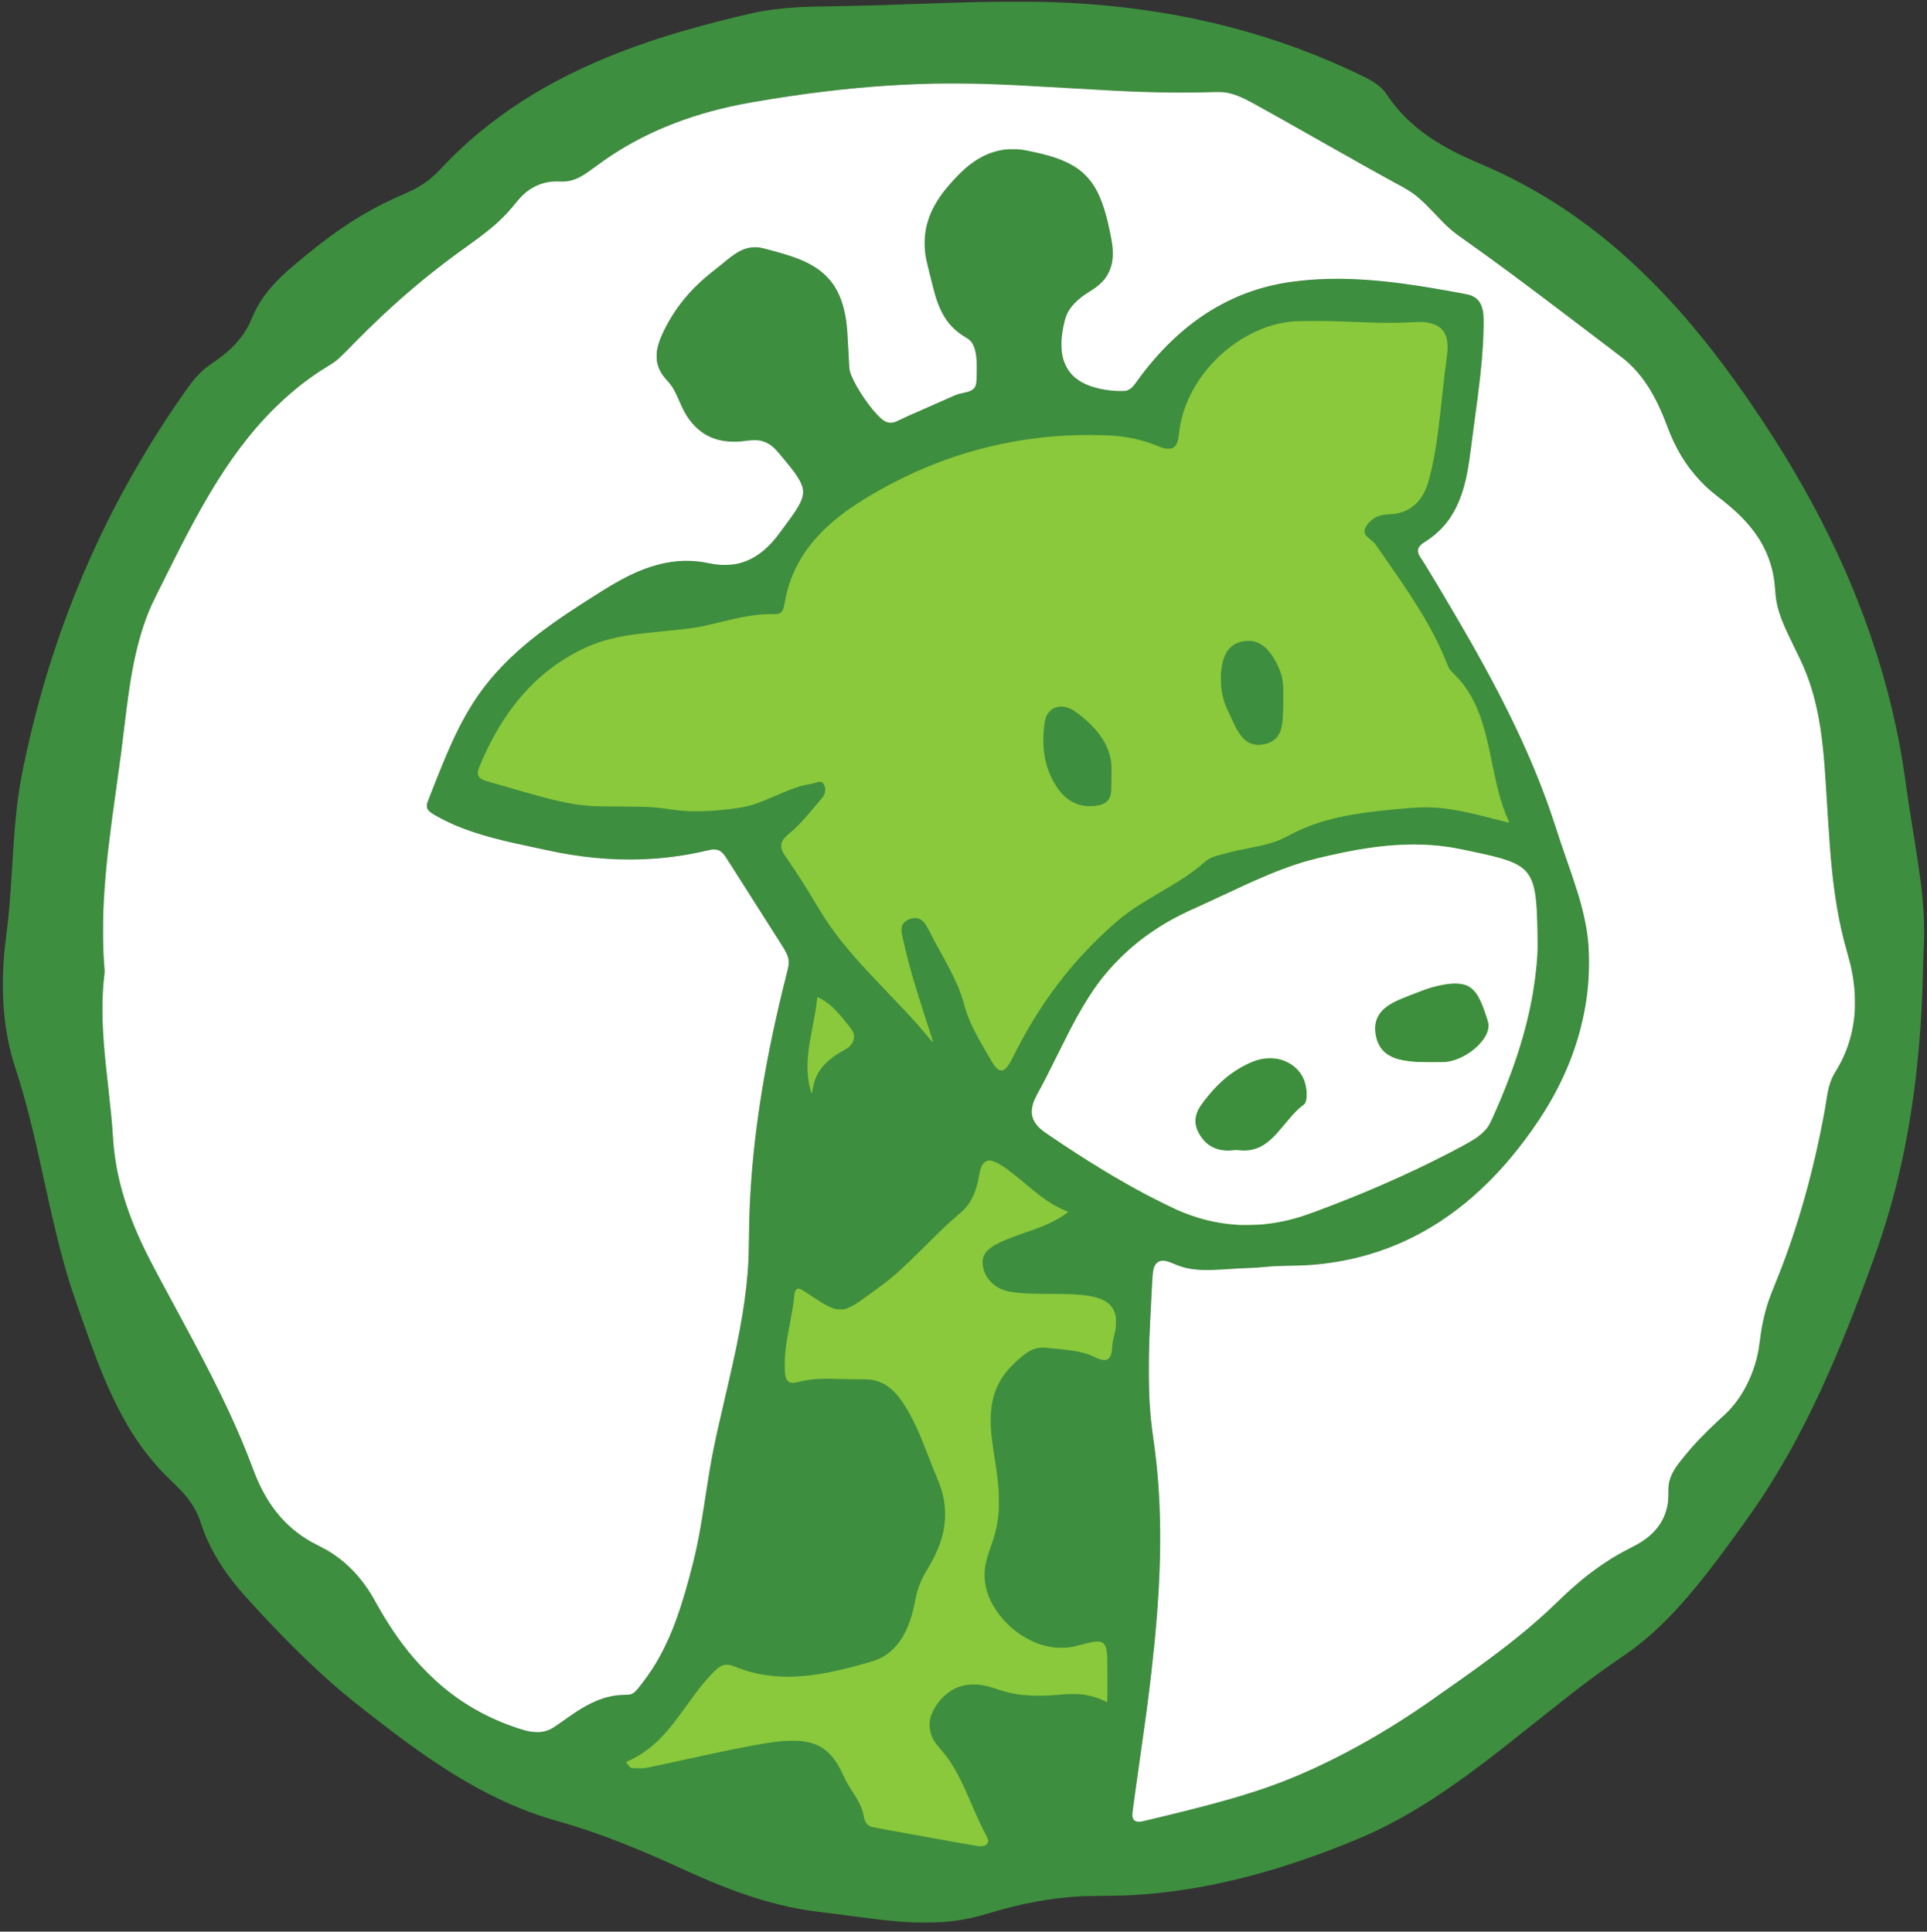
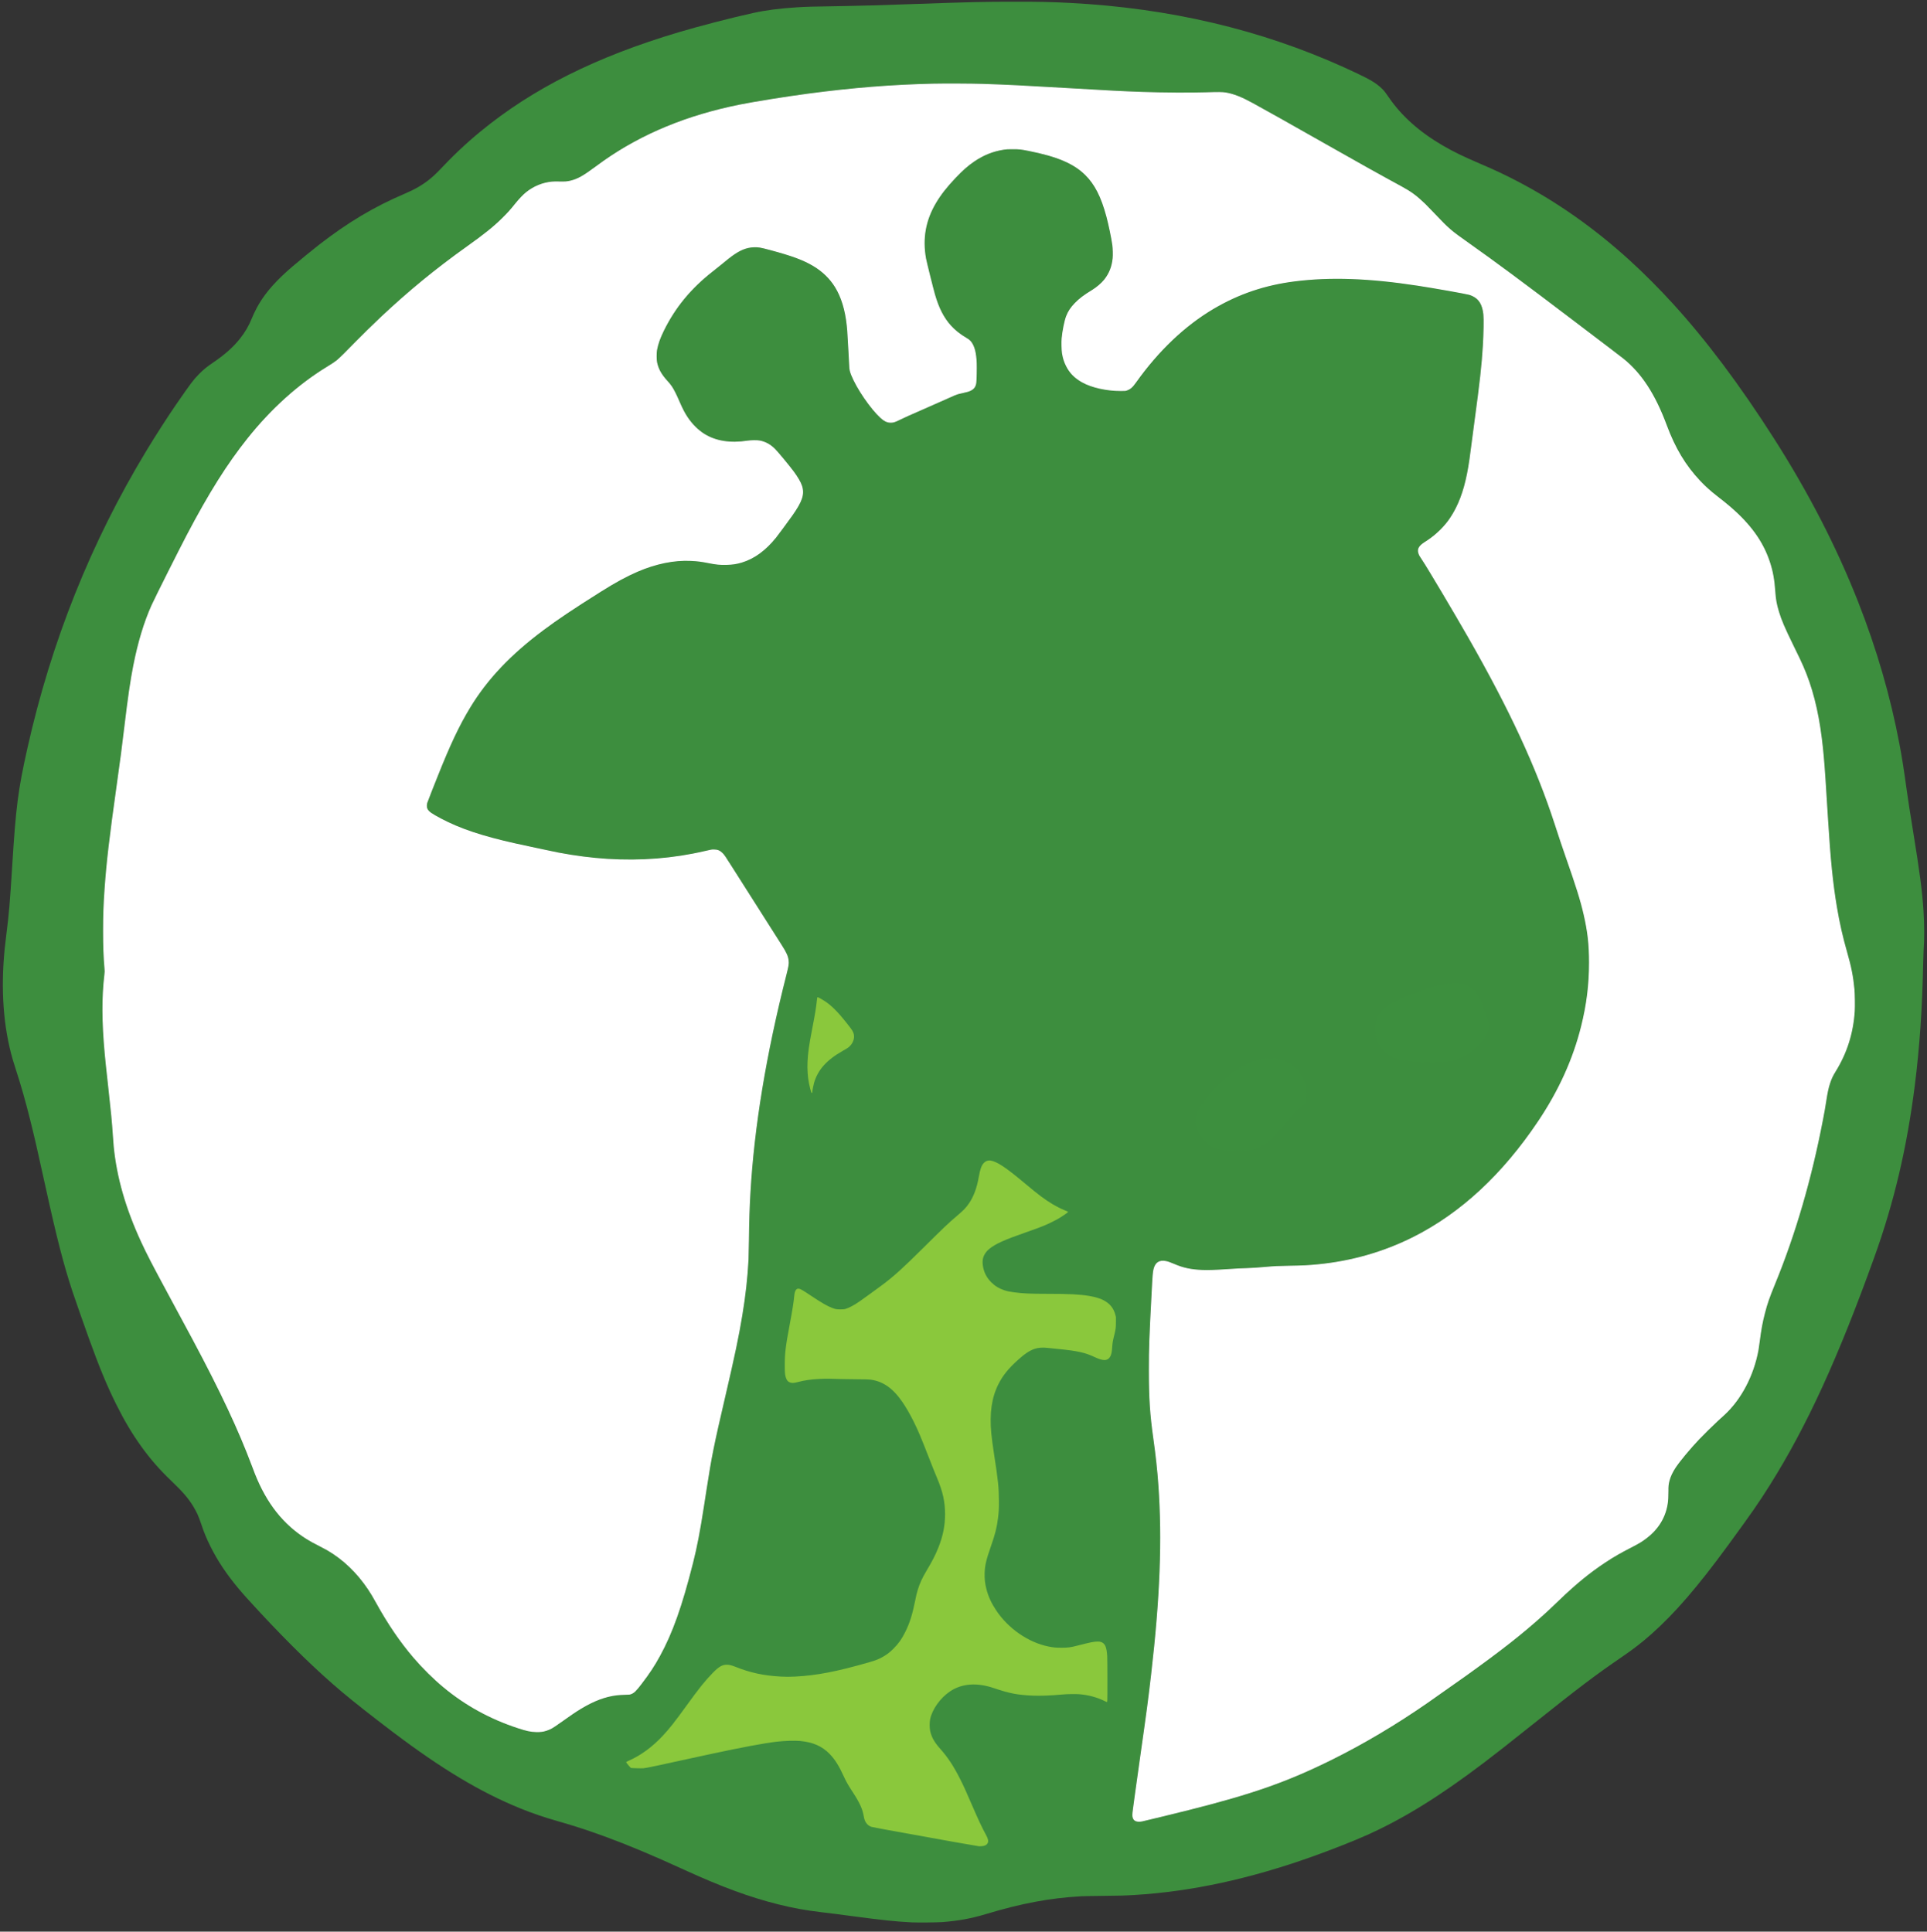
<svg xmlns="http://www.w3.org/2000/svg" xmlns:ns1="http://sodipodi.sourceforge.net/DTD/sodipodi-0.dtd" xmlns:ns2="http://www.inkscape.org/namespaces/inkscape" version="1.1" id="svg1" width="9600" height="9625" viewBox="0 0 9600 9625" ns1:docname="lagiraf_logo_circle.svg" ns2:version="1.4.2 (f4327f4, 2025-05-13)">
  <rect x="0" y="0" width="9600" height="9625" fill="#333333" stroke="none" />
  <defs id="defs1">
    <clipPath clipPathUnits="userSpaceOnUse" id="clipPath55">
      <rect style="opacity:0.55;fill:#000000" id="rect55" width="9616.971" height="9600" x="-0.971" y="-1.1888015e-07" />
    </clipPath>
    <clipPath clipPathUnits="userSpaceOnUse" id="clipPath56">
      <rect style="opacity:0.55;fill:#000000" id="rect56" width="9616.971" height="9600" x="-0.971" y="-1.1888015e-07" />
    </clipPath>
    <clipPath clipPathUnits="userSpaceOnUse" id="clipPath57">
      <rect style="opacity:0.55;fill:#000000" id="rect57" width="9616.971" height="9600" x="-0.971" y="-1.1888015e-07" />
    </clipPath>
    <clipPath clipPathUnits="userSpaceOnUse" id="clipPath58">
      <rect style="opacity:0.55;fill:#000000" id="rect58" width="9616.971" height="9600" x="-0.971" y="-1.1888015e-07" />
    </clipPath>
  </defs>
  <ns1:namedview id="namedview1" pagecolor="#ffffff" bordercolor="#000000" borderopacity="0.25" ns2:showpageshadow="2" ns2:pageopacity="0.0" ns2:pagecheckerboard="0" ns2:deskcolor="#d1d1d1" showgrid="false" ns2:zoom="0.04" ns2:cx="9225" ns2:cy="8087.5" ns2:window-width="1680" ns2:window-height="979" ns2:window-x="2872" ns2:window-y="356" ns2:window-maximized="1" ns2:current-layer="g1" />
  <g ns2:groupmode="layer" ns2:label="Image" id="g1" style="display:inline">
    <path d="m 4648.5,416.893 c -206.327,4.732 -400.145,20.204 -622.5,49.691 -110.35,14.634 -266.249,39.598 -340.5,54.523 -262.881,52.843 -485.971,144.863 -678.236,279.76 -9.48,6.651 -28.38,20.365 -42,30.475 -59.875,44.443 -87.689,60.032 -122.264,68.523 -17.844,4.382 -27.755,5.166 -56.447,4.465 -16.374,-0.4 -29.188,-0.204 -36.988,0.566 -47.306,4.67 -90.503,22.378 -128.565,52.703 -14.906,11.876 -36.463,34.517 -55.131,57.9 -23.24,29.11 -38.015,45.482 -64.988,72.014 -44.068,43.347 -87.677,78.338 -176.881,141.928 -153.442,109.383 -286.553,218.553 -425.5,348.973 -36.483,34.244 -100.347,96.758 -127.418,124.727 -46.318,47.852 -80.853,81.884 -92.582,91.231 -12.294,9.797 -22.631,16.72 -49,32.816 -143.805,87.786 -278.753,209.387 -397.088,357.812 -101.508,127.32 -192.114,271.5 -301.645,480 -39.867,75.889 -159.351,314.116 -175.295,349.5 -38.156,84.68 -68.298,184.208 -91.465,302 -14.91,75.812 -26.587,155.95 -44.514,305.5 -13.56,113.116 -18.305,149.345 -36.996,282.5 -38.252,272.509 -51.989,389.714 -61.477,524.5 -5.527,78.52 -7.393,131.222 -7.416,209.5 -0.023,76.681 1.872,128.002 6.881,186.353 1.294,15.069 1.257,17.582 -0.467,32 -13.38,111.92 -12.902,234.178 1.529,391.647 3.785,41.3 5.702,59.502 16.955,161 15.242,137.472 19.04,177.15 23.982,250.5 1.39,20.625 3.218,44.475 4.062,53 15.267,154.119 59.411,307.995 135.98,474 28.853,62.554 53.911,111.019 136.762,264.5 62.793,116.324 102.659,190.382 121.924,226.5 138.551,259.752 226.163,446.702 294.182,627.736 5.835,15.53 12.447,32.855 14.693,38.5 58.667,147.444 140.822,251.443 255.91,323.951 18.134,11.425 35.578,21.045 65.5,36.125 13.75,6.929 31.3,16.275 39,20.77 79.239,46.251 148.071,112.276 203.205,194.918 13.818,20.712 22.328,34.937 39.783,66.5 59.152,106.958 119.992,196.164 187.555,275 44.118,51.48 98.4,105.099 148.314,146.504 109.535,90.862 232.359,158.208 371.643,203.777 42.821,14.009 62.637,18.18 90,18.936 21.403,0.591 35.501,-1.243 51.961,-6.758 21.175,-7.094 30.065,-12.197 67.039,-38.48 53.766,-38.219 79.619,-55.752 103.5,-70.189 65.47,-39.58 121.304,-60.667 179.5,-67.795 7.425,-0.909 24.975,-1.999 39,-2.42 24.262,-0.729 25.834,-0.895 32.377,-3.424 15.031,-5.808 24.547,-15.034 50.734,-49.184 41.483,-54.096 65.239,-90.114 93.305,-141.467 62.685,-114.698 109.29,-246.073 164.072,-462.5 19.913,-78.671 35.043,-157.18 54.439,-282.5 2.767,-17.875 8.655,-55.9 13.084,-84.5 25.653,-165.634 36.112,-217.524 93.617,-464.5 47.52,-204.09 66.761,-295.856 84.391,-402.5 16.478,-99.674 25.802,-183.285 31.004,-278 0.544,-9.9 1.421,-52.2 1.949,-94 1.323,-104.633 3.176,-163.158 7.57,-239 19.154,-330.56 78.158,-687.988 179.441,-1087 11.152,-43.934 12.63,-53.302 10.965,-69.525 -2.253,-21.953 -10.135,-39.799 -34.217,-77.475 -66.699,-104.348 -181.641,-285.216 -247.211,-389 -35.49,-56.174 -38.356,-60.357 -48.008,-70.031 -12.862,-12.893 -24.605,-17.649 -43.514,-17.621 -11.251,0.017 -12.922,0.311 -46.5,8.148 -154.28,36.01 -317.056,48.94 -484,38.445 -77.35,-4.862 -159.825,-15.408 -242,-30.943 -22.849,-4.32 -168.682,-35.379 -218.74,-46.586 -163.628,-36.634 -273.211,-73.382 -367.26,-123.16 -48.221,-25.522 -61.451,-35.013 -67.84,-48.666 -2.639,-5.64 -3.053,-7.64 -3.008,-14.562 0.029,-4.413 0.802,-10.821 1.719,-14.24 0.917,-3.42 10.832,-29.294 22.033,-57.5 11.201,-28.205 24.298,-61.183 29.104,-73.283 63.406,-159.659 108.302,-254.679 162.775,-344.5 85.757,-141.405 201.66,-263.903 365.217,-385.998 73.888,-55.157 145.339,-103.041 286,-191.666 73.123,-46.072 126.796,-75.28 183,-99.586 91.09,-39.393 183.23,-58.063 265.75,-53.85 33.249,1.698 50.88,3.945 87.25,11.125 39.015,7.702 57.283,9.465 89.955,8.684 29.589,-0.708 50.711,-3.89 75.545,-11.385 63.143,-19.057 118.926,-59.632 171.611,-124.824 9.487,-11.739 61.199,-81.764 80.266,-108.691 50.869,-71.839 62.469,-107.62 48.549,-149.744 -5.916,-17.902 -20.823,-43.597 -41.227,-71.064 -22.603,-30.429 -80.973,-100.693 -94.41,-113.648 -22.623,-21.811 -45.8,-34.43 -73.608,-40.076 -13.216,-2.683 -44.06,-2.418 -63.182,0.543 -84.2,13.039 -156.323,1.686 -213.338,-33.582 -30.566,-18.908 -61.081,-49.179 -83.504,-82.838 -14.377,-21.581 -24.463,-40.876 -40.457,-77.398 -12.897,-29.452 -13.341,-30.419 -21.146,-46 -12.889,-25.729 -20.915,-37.545 -39.078,-57.533 -30.641,-33.719 -45.295,-60.137 -52.145,-94.004 -2.544,-12.579 -2.564,-46.877 -0.033,-60.463 5.711,-30.668 15.661,-58.681 34.273,-96.5 57.029,-115.878 135.319,-210.714 243.941,-295.5 10.922,-8.525 30.011,-23.836 42.422,-34.025 34.151,-28.038 41.59,-33.958 53.565,-42.631 40.156,-29.082 71.613,-41.722 107.242,-43.09 23.491,-0.902 33.167,0.727 82.176,13.84 108.873,29.131 165.595,50.197 215.1,79.887 45.499,27.288 81.537,62.24 107.732,104.488 30.692,49.5 50.257,113.254 58.627,191.031 2.296,21.337 2.517,24.346 4.631,63 1.083,19.8 2.859,50.4 3.947,68 1.088,17.6 2.493,44.15 3.121,59 0.936,22.128 1.553,28.624 3.418,36 3.388,13.4 8.693,26.925 18.441,47 36.935,76.063 110.032,173.615 150.246,200.514 12.414,8.303 21.976,11.324 35.818,11.324 13.363,0 21.813,-2.729 46.012,-14.844 18.77,-9.398 44.809,-21.09 122.488,-55.004 67.457,-29.451 97.528,-42.745 129.5,-57.25 30.305,-13.749 32.558,-14.521 58.935,-20.203 23.17,-4.992 33.248,-8.03 42.315,-12.762 16.383,-8.55 24.299,-20.243 26.691,-39.43 1.695,-13.591 2.934,-74.371 1.992,-97.711 -2.072,-51.342 -10.601,-84.26 -27.535,-106.268 -5.62,-7.304 -11.539,-12.074 -24.211,-19.51 -29.729,-17.445 -57.335,-39.415 -76.732,-61.066 -35.834,-39.998 -60,-87.355 -79.863,-156.502 -8.462,-29.457 -40.83,-159.605 -43.967,-176.789 -18.27,-100.073 -2.065,-190.864 49.588,-277.828 24.533,-41.305 53.665,-78.551 97.943,-125.225 35.23,-37.136 61.92,-60.574 92.789,-81.48 46.805,-31.7 93.552,-50.33 147.055,-58.607 12.48,-1.931 18.539,-2.249 43.5,-2.277 33.604,-0.039 41.3,0.776 79.994,8.473 141.607,28.166 222.936,62.507 280.375,118.385 48.315,47.002 80.713,110.239 107.068,208.98 10.929,40.945 24.684,107.022 29.607,142.231 2.181,15.6 2.999,50.218 1.533,64.85 -4.189,41.814 -17.442,75.442 -41.955,106.451 -13.809,17.469 -38.166,38.384 -60.615,52.049 -41.466,25.24 -63.421,41.858 -86.053,65.139 -20.723,21.317 -33.828,41.092 -43.037,64.938 -8.806,22.803 -19.131,73.771 -22.512,111.127 -1.545,17.072 -0.647,58.898 1.562,72.797 4.065,25.566 9.66,43.551 20.064,64.5 17.462,35.158 42.525,60.705 80.428,81.978 46.904,26.325 121.408,43.01 192.039,43.02 23.234,0 23.59,-0.03 31.49,-2.822 17.434,-6.161 27.858,-15.366 45.494,-40.176 111.762,-157.225 243.292,-282.168 385.516,-366.211 125.414,-74.11 256.307,-118.446 405,-137.178 177.56,-22.369 368.818,-15.655 611.5,21.467 79.77,12.202 236.726,39.993 257,45.504 4.125,1.121 11.775,4.062 17,6.533 32.235,15.247 48.688,42.919 54.037,90.885 2.366,21.212 1.138,95.554 -2.584,156.5 -6.026,98.665 -14.877,178.323 -42.447,382 -4.355,32.175 -10.886,81.675 -14.512,110 -3.626,28.325 -7.944,60.95 -9.598,72.5 -14.977,104.609 -35.673,179.136 -67.272,242.25 -12.284,24.536 -27.32,49.103 -41.465,67.75 -30.04,39.601 -68.814,74.707 -113.496,102.758 -29.964,18.811 -39.17,34.545 -32.693,55.869 3.131,10.307 5.499,14.597 19.436,35.193 24.392,36.048 156.695,258.615 229.859,386.68 205.574,359.831 338.078,645.98 429.721,928 24.919,76.684 35.565,108.488 53.176,158.85 54.458,155.737 74.911,221.26 91.189,292.15 19.734,85.937 26.845,149.375 26.855,239.5 0.01,109.682 -12.209,208.198 -39.318,317 -40.909,164.187 -111.461,319.994 -214.41,473.5 -177.535,264.719 -384.557,456.88 -620.479,575.938 -147.469,74.42 -308.456,120.661 -477,137.01 -48.761,4.73 -74.368,6.007 -141.5,7.059 -54.841,0.859 -75.661,1.844 -116,5.494 -40.225,3.64 -68.635,5.537 -96.666,6.457 -38.501,1.264 -43.999,1.551 -97.834,5.1 -62.012,4.088 -96.078,5.176 -123.807,3.951 -56.995,-2.517 -94.301,-10.553 -139.877,-30.127 -20.543,-8.823 -30.43,-12.234 -41.701,-14.391 -32.071,-6.136 -52.292,6.892 -60.547,39.01 -3.986,15.508 -5.105,28.808 -9.551,113.5 -12.33,234.885 -13.933,279.851 -13.934,391 0,141.255 5.193,220.693 22.395,342.5 12.017,85.091 19.56,154.986 24.982,231.5 19.214,271.115 8.187,559.325 -36.006,941 -14.978,129.36 -22.259,184.203 -54.436,410 -11.247,78.925 -23.18,164.2 -26.516,189.5 -3.336,25.3 -7.678,57.475 -9.648,71.5 -4.015,28.573 -4.093,37.458 -0.422,47.156 5.641,14.903 21.278,20.232 46.066,15.697 9.311,-1.704 162.73,-39.06 233.5,-56.855 317.442,-79.822 490.529,-140.724 712,-250.521 157.949,-78.306 320.141,-174.684 477,-283.443 36.136,-25.055 143.649,-100.848 188.5,-132.885 173.655,-124.041 283.323,-210.123 387,-303.767 26.906,-24.302 37.526,-34.269 77.059,-72.318 86.475,-83.231 154.771,-139.063 234.385,-191.611 41.071,-27.108 72.486,-45.225 125.557,-72.41 17.875,-9.156 38.956,-20.673 46.848,-25.594 78.87,-49.18 124.1,-113.432 136.529,-193.947 2.436,-15.78 3.605,-37.055 3.433,-62.5 -0.167,-24.682 0.754,-33.608 5.312,-51.494 5.14,-20.169 16.051,-43.521 30.375,-65.006 22.082,-33.122 72.697,-94.055 117.125,-141 21.296,-22.502 70.51,-70.975 91.908,-90.525 9.917,-9.061 25.007,-22.851 33.531,-30.645 84.477,-77.235 146.868,-195.772 170.447,-323.83 1.418,-7.7 4.377,-28.175 6.574,-45.5 7.272,-57.334 13.617,-91.708 25.385,-137.5 12.605,-49.05 22.307,-77.014 50.996,-147 101.723,-248.151 181.186,-520.712 237.9,-816 9.256,-48.194 9.979,-52.279 15.662,-88.5 8.008,-51.037 12.181,-70.719 20.139,-95 7.587,-23.149 14.298,-37.334 28.6,-60.455 55.906,-90.379 87.249,-189.683 94.33,-298.863 1.497,-23.08 0.608,-87.325 -1.518,-109.584 -6.05,-63.364 -15.658,-112.05 -36.232,-183.598 -21.886,-76.109 -37.993,-147.181 -51.217,-226.002 -19.925,-118.763 -31.67,-234.752 -44.1,-435.498 -8.7,-140.509 -10.316,-166.055 -13.062,-206.5 -5.997,-88.293 -10.803,-141.37 -18.004,-198.83 -17.77,-141.794 -47.48,-257.019 -93.016,-360.73 -10.258,-23.364 -20.192,-44.249 -49.197,-103.439 -41.949,-85.606 -58.328,-123.878 -71.166,-166.281 -11.068,-36.557 -15.568,-60.816 -18.096,-97.527 -4.397,-63.866 -11.952,-105.188 -28.004,-153.191 -33.466,-100.078 -95.409,-185.977 -196.984,-273.168 -16.829,-14.446 -35.719,-29.695 -64.5,-52.072 -33.609,-26.13 -59.411,-49.335 -84.795,-76.26 -72.573,-76.979 -124.126,-162.792 -166.709,-277.5 -57.042,-153.655 -124.923,-258.052 -215.336,-331.17 -6.963,-5.631 -39.885,-30.866 -73.16,-56.078 -33.275,-25.212 -110.45,-83.822 -171.5,-130.244 -249.622,-189.813 -393.199,-296.301 -527.5,-391.234 -88.393,-62.483 -95.295,-68.436 -169.006,-145.773 -20.182,-21.175 -41.381,-43 -47.109,-48.5 C 7057.934,975.219 7030.73,955.099 6983.5,929.422 6871.836,868.714 6776.944,815.73 6600,715.291 6421.972,614.236 6302.772,547.276 6239.002,512.5 c -54.982,-29.984 -93.766,-45.102 -132.502,-51.648 -16.196,-2.737 -37.931,-2.95 -98,-0.961 -75.517,2.501 -214.495,1.668 -316.5,-1.896 -104.96,-3.668 -152.625,-6.119 -388.5,-19.982 -213.846,-12.568 -283.945,-16.017 -408,-20.078 -52.038,-1.704 -192.309,-2.295 -247,-1.041 z" style="display:inline;fill:#3d8e3e" id="path114" />
    <path d="m 5053.5,8.576 c -153.693,0.025 -209.128,1.295 -499,11.43 -191.493,6.695 -251.89,8.467 -340,9.975 -186.954,3.198 -194.321,3.393 -245.5,6.543 -83.484,5.138 -155.033,14.487 -218.365,28.531 -112.167,24.873 -263.591,64.079 -370.756,95.994 -410.912,122.374 -726.13,280.397 -986.519,494.559 -73.34,60.319 -135.925,119.483 -212.359,200.75 -9.454,10.052 -27.707,26.581 -41.621,37.691 -35,27.946 -73.395,50.08 -124.879,71.992 -150.852,64.204 -282.587,142.853 -426,254.33 -32.001,24.875 -97.785,78.697 -131.418,107.522 -78.847,67.574 -129.654,124.382 -166.842,186.547 -10.757,17.981 -27.167,50.939 -34.635,69.561 -15.762,39.305 -34.71,71.866 -60.637,104.203 -33.824,42.187 -74.389,78.367 -130.969,116.811 -34.927,23.731 -50.361,36.388 -74.523,61.113 -27.028,27.657 -38.855,43.429 -111.994,149.373 -41.558,60.198 -103.061,155.868 -148.5,231 -276.058,456.451 -473.248,949.61 -592.381,1481.5 -46.953,209.63 -57.467,291.353 -76.09,591.5 -11.118,179.188 -15.667,232.201 -29.002,338 -2.981,23.65 -6.552,54.25 -7.938,68 -20.593,204.365 -7.083,392.007 39.914,554.361 3.026,10.454 9.359,30.849 14.074,45.322 26.654,81.814 49.413,161.582 72.844,255.316 21.333,85.342 34.549,143.058 76.598,334.5 56.101,255.422 89.531,385.317 133.699,519.5 10.898,33.108 58.758,169.76 82.305,235 52.255,144.783 90.214,236.379 136.139,328.5 41.202,82.647 78.447,145.231 124.973,210 45.102,62.787 91.728,116.08 151.217,172.842 55.752,53.196 84.196,86.496 108.707,127.272 16.433,27.337 25.732,48.123 37.99,84.912 14.423,43.286 26.552,72.692 46.596,112.975 35.217,70.775 79.593,137.446 138.537,208.141 24.905,29.869 48.917,56.635 105.279,117.353 151.279,162.972 286.859,294.598 411.557,399.555 58.984,49.646 151.307,122.373 254,200.088 241.646,182.869 435.96,299.331 633,379.385 62.841,25.531 115.246,43.366 195,66.365 44.381,12.799 73.331,21.599 103,31.311 10.175,3.331 19.4,6.297 20.5,6.592 5.652,1.516 74.09,25.473 102,35.705 119.507,43.812 236.016,92.659 399.5,167.494 184.053,84.251 326.552,136.599 466.5,171.369 76.418,18.986 137.445,30 219.844,39.682 47.629,5.596 64.795,7.782 141.156,17.967 159.081,21.218 222.465,27.881 304,31.957 27.569,1.378 127.649,0.476 151.5,-1.365 81.874,-6.321 144.841,-17.883 218.5,-40.123 177.291,-53.529 317.031,-79.625 474,-88.518 10.45,-0.592 59.275,-1.478 108.5,-1.969 87.414,-0.871 106.288,-1.412 157.5,-4.508 281.986,-17.046 571.421,-79.5 883.4,-190.621 97.862,-34.856 209.651,-78.937 276.1,-108.871 182.443,-82.187 361.773,-193.343 582.519,-361.065 60.144,-45.697 120.749,-93.261 234.981,-184.42 236.381,-188.638 319.484,-251.549 450,-340.66 58.142,-39.697 100.249,-72.329 147.5,-114.309 117.186,-104.114 229.723,-234.578 382.59,-443.535 115.727,-158.189 152.427,-211.054 207.924,-299.5 184.402,-293.882 338.652,-630.564 520.49,-1136.076 97.961,-272.331 162.324,-545.831 201.426,-855.924 23.877,-189.351 37.085,-382.51 41.576,-608 0.548,-27.5 1.444,-55.625 1.992,-62.5 4.299,-53.954 4.09,-130.965 -0.545,-200.5 -6.589,-98.859 -18.801,-192.016 -51.457,-392.5 -16.404,-100.709 -24.381,-152.327 -31.99,-207 -15.065,-108.248 -23.642,-162.583 -35.963,-227.856 C 9417.882,3469.899 9349.79,3235.129 9257.219,2999.5 9149.871,2726.26 9008.946,2452.793 8836.244,2182.592 8665.82,1915.956 8502.538,1698.204 8334.547,1513.533 8267.217,1439.518 8187.859,1359.954 8118.463,1296.891 7942.507,1136.992 7759.581,1008.035 7561.5,904.248 7500.68,872.381 7447.299,847.237 7372,814.99 7288.217,779.11 7239.518,755.348 7187,724.721 7071.049,657.101 6981.981,577.544 6918.725,485.096 6901.948,460.576 6896.767,453.914 6886.158,443.209 6870.396,427.304 6851.675,413.41 6826.682,399.068 6805.741,387.052 6749.58,359.83 6693.5,334.514 6276.425,146.235 5824.607,40.24 5329.5,14.525 5234.81,9.607 5185.964,8.555 5053.5,8.576 Z m -405,408.316 c 54.691,-1.254 194.963,-0.662 247,1.041 124.055,4.061 194.154,7.51 408,20.078 235.875,13.863 283.539,16.315 388.5,19.982 102.005,3.565 240.983,4.397 316.5,1.896 60.069,-1.989 81.804,-1.776 98,0.961 38.736,6.546 77.52,21.665 132.502,51.648 63.77,34.776 182.97,101.736 360.998,202.791 176.944,100.439 271.836,153.423 383.5,214.131 47.23,25.677 74.434,45.797 116.385,86.078 5.728,5.5 26.927,27.325 47.109,48.5 73.711,77.337 80.613,83.291 169.006,145.773 134.301,94.934 277.878,201.421 527.5,391.234 61.05,46.422 138.225,105.032 171.5,130.244 33.275,25.212 66.197,50.447 73.16,56.078 90.413,73.118 158.294,177.515 215.336,331.17 42.583,114.708 94.136,200.521 166.709,277.5 25.384,26.925 51.186,50.13 84.795,76.26 28.781,22.377 47.671,37.626 64.5,52.072 101.576,87.191 163.519,173.09 196.984,273.168 16.052,48.003 23.607,89.326 28.004,153.191 2.528,36.712 7.028,60.971 18.096,97.527 12.838,42.403 29.217,80.675 71.166,166.281 29.005,59.191 38.939,80.076 49.197,103.439 45.535,103.711 75.246,218.936 93.016,360.73 7.201,57.46 12.007,110.537 18.004,198.83 2.747,40.445 4.363,65.991 13.062,206.5 12.429,200.746 24.174,316.735 44.1,435.498 13.224,78.821 29.331,149.893 51.217,226.002 20.574,71.547 30.183,120.234 36.232,183.598 2.125,22.259 3.014,86.504 1.518,109.584 -7.081,109.181 -38.425,208.484 -94.33,298.863 -14.302,23.121 -21.012,37.306 -28.6,60.455 -7.958,24.281 -12.131,43.963 -20.139,95 -5.683,36.221 -6.406,40.306 -15.662,88.5 -56.714,295.288 -136.177,567.849 -237.9,816 -28.689,69.986 -38.391,97.95 -50.996,147 -11.768,45.792 -18.113,80.166 -25.385,137.5 -2.197,17.325 -5.156,37.8 -6.574,45.5 -23.579,128.058 -85.971,246.595 -170.447,323.83 -8.524,7.794 -23.614,21.584 -33.531,30.645 -21.398,19.55 -70.613,68.023 -91.908,90.525 -44.428,46.946 -95.043,107.878 -117.125,141 -14.324,21.485 -25.235,44.837 -30.375,65.006 -4.558,17.886 -5.479,26.812 -5.312,51.494 0.172,25.445 -0.998,46.72 -3.433,62.5 -12.429,80.516 -57.659,144.768 -136.529,193.947 -7.891,4.921 -28.973,16.437 -46.848,25.594 -53.071,27.185 -84.486,45.302 -125.557,72.41 -79.614,52.548 -147.91,108.381 -234.385,191.611 -39.533,38.05 -50.152,48.016 -77.059,72.318 -103.677,93.644 -213.345,179.726 -387,303.767 -44.851,32.037 -152.364,107.83 -188.5,132.885 -156.859,108.76 -319.051,205.137 -477,283.443 -221.471,109.798 -394.558,170.699 -712,250.521 -70.77,17.796 -224.189,55.152 -233.5,56.855 -24.788,4.535 -40.425,-0.794 -46.066,-15.697 -3.671,-9.698 -3.593,-18.584 0.422,-47.156 1.971,-14.025 6.312,-46.2 9.648,-71.5 3.336,-25.3 15.269,-110.575 26.516,-189.5 32.176,-225.797 39.458,-280.64 54.436,-410 44.192,-381.675 55.22,-669.885 36.006,-941 -5.423,-76.514 -12.966,-146.409 -24.982,-231.5 -17.201,-121.807 -22.395,-201.245 -22.395,-342.5 7e-4,-111.149 1.604,-156.115 13.934,-391 4.446,-84.692 5.565,-97.992 9.551,-113.5 8.255,-32.118 28.476,-45.146 60.547,-39.01 11.271,2.157 21.158,5.568 41.701,14.391 45.576,19.574 82.882,27.61 139.877,30.127 27.729,1.225 61.795,0.137 123.807,-3.951 53.835,-3.549 59.333,-3.836 97.834,-5.1 28.031,-0.92 56.441,-2.817 96.666,-6.457 40.339,-3.65 61.159,-4.635 116,-5.494 67.132,-1.051 92.739,-2.329 141.5,-7.059 168.544,-16.348 329.531,-62.59 477,-137.01 235.922,-119.058 442.944,-311.218 620.479,-575.938 102.949,-153.506 173.501,-309.313 214.41,-473.5 27.11,-108.802 39.328,-207.318 39.318,-317 -0.01,-90.125 -7.121,-153.563 -26.855,-239.5 -16.279,-70.89 -36.731,-136.413 -91.189,-292.15 -17.61,-50.362 -28.257,-82.165 -53.176,-158.85 -91.643,-282.02 -224.147,-568.169 -429.721,-928 -73.164,-128.065 -205.467,-350.631 -229.859,-386.68 -13.936,-20.596 -16.305,-24.886 -19.436,-35.193 -6.477,-21.324 2.729,-37.058 32.693,-55.869 44.682,-28.051 83.456,-63.157 113.496,-102.758 14.145,-18.647 29.181,-43.214 41.465,-67.75 31.598,-63.114 52.294,-137.641 67.272,-242.25 1.654,-11.55 5.972,-44.175 9.598,-72.5 3.626,-28.325 10.157,-77.825 14.512,-110 27.57,-203.677 36.421,-283.335 42.447,-382 3.722,-60.946 4.95,-135.288 2.584,-156.5 -5.349,-47.966 -21.802,-75.638 -54.037,-90.885 -5.225,-2.471 -12.875,-5.412 -17,-6.533 -20.274,-5.511 -177.23,-33.302 -257,-45.504 -242.682,-37.122 -433.94,-43.836 -611.5,-21.467 -148.693,18.732 -279.586,63.068 -405,137.178 -142.223,84.043 -273.753,208.986 -385.516,366.211 -17.636,24.81 -28.06,34.015 -45.494,40.176 -7.9,2.792 -8.256,2.822 -31.49,2.822 -70.631,-0.01 -145.136,-16.695 -192.039,-43.02 -37.903,-21.273 -62.966,-46.821 -80.428,-81.978 -10.405,-20.949 -16,-38.934 -20.064,-64.5 -2.21,-13.899 -3.107,-55.725 -1.562,-72.797 3.381,-37.356 13.705,-88.324 22.512,-111.127 9.209,-23.845 22.314,-43.621 43.037,-64.938 22.632,-23.28 44.587,-39.899 86.053,-65.139 22.449,-13.664 46.806,-34.58 60.615,-52.049 24.513,-31.01 37.766,-64.638 41.955,-106.451 1.466,-14.632 0.648,-49.25 -1.533,-64.85 -4.923,-35.208 -18.679,-101.286 -29.607,-142.231 -26.355,-98.742 -58.754,-161.979 -107.068,-208.98 -57.439,-55.878 -138.768,-90.219 -280.375,-118.385 -38.694,-7.696 -46.39,-8.511 -79.994,-8.473 -24.961,0.029 -31.02,0.347 -43.5,2.277 -53.502,8.277 -100.249,26.908 -147.055,58.607 -30.869,20.907 -57.559,44.344 -92.789,81.48 -44.279,46.674 -73.41,83.92 -97.943,125.225 -51.653,86.964 -67.858,177.755 -49.588,277.828 3.137,17.184 35.505,147.333 43.967,176.789 19.864,69.147 44.03,116.504 79.863,156.502 19.398,21.652 47.004,43.621 76.732,61.066 12.671,7.436 18.591,12.206 24.211,19.51 16.935,22.008 25.464,54.925 27.535,106.268 0.942,23.34 -0.297,84.12 -1.992,97.711 -2.393,19.186 -10.308,30.88 -26.691,39.43 -9.066,4.731 -19.144,7.77 -42.315,12.762 -26.377,5.682 -28.63,6.455 -58.935,20.203 -31.971,14.505 -62.043,27.799 -129.5,57.25 -77.679,33.914 -103.718,45.606 -122.488,55.004 -24.199,12.115 -32.648,14.844 -46.012,14.844 -13.842,0 -23.405,-3.021 -35.818,-11.324 -40.215,-26.899 -113.311,-124.451 -150.246,-200.514 -9.748,-20.075 -15.054,-33.599 -18.441,-47 -1.865,-7.376 -2.481,-13.872 -3.418,-36 -0.628,-14.85 -2.033,-41.4 -3.121,-59 -1.088,-17.6 -2.865,-48.2 -3.947,-68 -2.114,-38.654 -2.335,-41.663 -4.631,-63 -8.37,-77.777 -27.935,-141.531 -58.627,-191.031 -26.195,-42.248 -62.233,-77.201 -107.732,-104.488 -49.505,-29.69 -106.227,-50.756 -215.1,-79.887 -49.008,-13.113 -58.685,-14.742 -82.176,-13.84 -35.63,1.368 -67.086,14.008 -107.242,43.09 -11.975,8.673 -19.414,14.593 -53.565,42.631 -12.411,10.189 -31.5,25.5 -42.422,34.025 -108.623,84.786 -186.912,179.622 -243.941,295.5 -18.612,37.819 -28.562,65.832 -34.273,96.5 -2.53,13.586 -2.511,47.884 0.033,60.463 6.85,33.867 21.503,60.285 52.145,94.004 18.163,19.988 26.189,31.805 39.078,57.533 7.806,15.581 8.249,16.548 21.146,46 15.994,36.523 26.081,55.818 40.457,77.398 22.422,33.659 52.938,63.93 83.504,82.838 57.015,35.268 129.138,46.621 213.338,33.582 19.122,-2.961 49.965,-3.226 63.182,-0.543 27.808,5.646 50.985,18.265 73.608,40.076 13.437,12.955 71.807,83.219 94.41,113.648 20.404,27.468 35.311,53.163 41.227,71.064 13.921,42.124 2.32,77.905 -48.549,149.744 -19.067,26.927 -70.779,96.952 -80.266,108.691 -52.685,65.192 -108.468,105.767 -171.611,124.824 -24.834,7.495 -45.956,10.677 -75.545,11.385 -32.672,0.781 -50.94,-0.982 -89.955,-8.684 -36.37,-7.18 -54.001,-9.427 -87.25,-11.125 -82.52,-4.214 -174.66,14.457 -265.75,53.85 -56.204,24.306 -109.877,53.514 -183,99.586 -140.661,88.625 -212.112,136.509 -286,191.666 -163.557,122.095 -279.46,244.593 -365.217,385.998 -54.473,89.821 -99.369,184.841 -162.775,344.5 -4.805,12.1 -17.902,45.078 -29.104,73.283 -11.201,28.206 -21.116,54.081 -22.033,57.5 -0.917,3.42 -1.69,9.827 -1.719,14.24 -0.045,6.923 0.368,8.922 3.008,14.562 6.389,13.653 19.619,23.144 67.84,48.666 94.049,49.778 203.631,86.526 367.26,123.16 50.058,11.207 195.891,42.266 218.74,46.586 82.175,15.536 164.65,26.081 242,30.943 166.944,10.495 329.719,-2.435 484,-38.445 33.578,-7.837 35.249,-8.131 46.5,-8.148 18.909,-0.028 30.651,4.728 43.514,17.621 9.651,9.675 12.518,13.857 48.008,70.031 65.57,103.784 180.512,284.652 247.211,389 24.082,37.675 31.964,55.522 34.217,77.475 1.665,16.224 0.187,25.591 -10.965,69.525 -101.284,399.012 -160.287,756.44 -179.441,1087 -4.394,75.842 -6.247,134.367 -7.57,239 -0.528,41.8 -1.406,84.1 -1.949,94 -5.202,94.715 -14.526,178.326 -31.004,278 -17.63,106.644 -36.871,198.41 -84.391,402.5 -57.506,246.976 -67.964,298.866 -93.617,464.5 -4.429,28.6 -10.317,66.625 -13.084,84.5 -19.397,125.32 -34.526,203.829 -54.439,282.5 -54.783,216.427 -101.388,347.802 -164.072,462.5 -28.065,51.353 -51.822,87.371 -93.305,141.467 -26.187,34.15 -35.704,43.376 -50.734,49.184 -6.543,2.528 -8.115,2.695 -32.377,3.424 -14.025,0.421 -31.575,1.511 -39,2.42 -58.196,7.128 -114.03,28.215 -179.5,67.795 -23.881,14.437 -49.734,31.97 -103.5,70.189 -36.974,26.283 -45.864,31.386 -67.039,38.48 -16.46,5.514 -30.558,7.349 -51.961,6.758 -27.363,-0.756 -47.179,-4.926 -90,-18.936 -139.284,-45.569 -262.108,-112.915 -371.643,-203.777 -49.914,-41.405 -104.196,-95.024 -148.314,-146.504 -67.563,-78.836 -128.403,-168.042 -187.555,-275 -17.456,-31.563 -25.965,-45.788 -39.783,-66.5 -55.134,-82.642 -123.966,-148.667 -203.205,-194.918 -7.7,-4.494 -25.25,-13.84 -39,-20.77 -29.922,-15.08 -47.366,-24.7 -65.5,-36.125 -115.089,-72.508 -197.244,-176.508 -255.91,-323.951 -2.246,-5.645 -8.858,-22.97 -14.693,-38.5 C 1187.378,7124.702 1099.765,6937.752 961.215,6678 941.95,6641.882 902.084,6567.824 839.291,6451.5 756.44,6298.019 731.382,6249.554 702.529,6187 625.96,6020.995 581.815,5867.119 566.549,5713 c -0.844,-8.525 -2.673,-32.375 -4.062,-53 -4.943,-73.35 -8.741,-113.028 -23.982,-250.5 -11.253,-101.499 -13.17,-119.7 -16.955,-161 -14.432,-157.469 -14.91,-279.727 -1.529,-391.647 1.724,-14.418 1.76,-16.931 0.467,-32 -5.009,-58.352 -6.904,-109.672 -6.881,-186.353 0.023,-78.278 1.889,-130.98 7.416,-209.5 9.488,-134.786 23.225,-251.991 61.477,-524.5 18.691,-133.155 23.436,-169.384 36.996,-282.5 17.927,-149.55 29.603,-229.688 44.514,-305.5 23.166,-117.791 53.309,-217.32 91.465,-302 15.943,-35.384 135.428,-273.611 175.295,-349.5 109.53,-208.5 200.137,-352.68 301.645,-480 118.335,-148.426 253.283,-270.026 397.088,-357.812 26.369,-16.097 36.706,-23.019 49,-32.816 11.729,-9.346 46.264,-43.379 92.582,-91.231 27.071,-27.968 90.935,-90.482 127.418,-124.727 138.947,-130.42 272.058,-239.59 425.5,-348.973 89.204,-63.59 132.813,-98.581 176.881,-141.928 26.973,-26.532 41.748,-42.903 64.988,-72.014 18.668,-23.383 40.224,-46.024 55.131,-57.9 38.062,-30.325 81.258,-48.033 128.565,-52.703 7.8,-0.77 20.614,-0.967 36.988,-0.566 28.692,0.701 38.603,-0.083 56.447,-4.465 34.574,-8.491 62.389,-24.08 122.264,-68.523 13.62,-10.11 32.52,-23.823 42,-30.475 192.265,-134.897 415.355,-226.917 678.236,-279.76 74.251,-14.926 230.15,-39.889 340.5,-54.523 222.355,-29.488 416.173,-44.96 622.5,-49.691 z m 13055,333.686 c 24.398,-0.025 39.386,1.926 65.889,8.58 20.831,5.23 32.886,9.521 50.609,18.008 58.451,27.992 91.051,73.64 101.648,142.334 1.528,9.901 1.849,17.86 1.844,45.5 0,44.213 0.249,42.127 -18.369,149 -52.859,303.433 -85.904,612.451 -97.58,912.5 -2.75,70.694 -2.991,85.113 -1.428,85.713 0.768,0.295 4.545,-0.313 8.393,-1.352 70.443,-19.011 120.279,-28.82 177.494,-34.935 38.104,-4.072 96.709,-3.776 131.5,0.666 127.314,16.254 219.024,82.564 278.457,201.338 36.963,73.868 61.626,167.979 75.096,286.57 2.959,26.044 2.341,47.095 -2.492,84.91 -4.285,33.527 -5.301,52.137 -3.627,66.482 3.792,32.486 17.253,53.147 43.066,66.1 10.02,5.028 20.368,8.32 39,12.408 70.172,15.398 102.396,44.549 108.969,98.574 2.387,19.619 1.138,43.18 -5.004,94.318 -3.681,30.65 -5.096,39.088 -9.389,56.057 -9.897,39.125 -27.837,69.808 -52.576,89.924 -25.456,20.698 -54.742,30.649 -99.721,33.883 -51.617,3.711 -102.756,-10.345 -145.158,-39.897 -69.345,-48.33 -125.255,-140.095 -153.039,-251.178 -14.278,-57.083 -20.52,-99.788 -31.584,-216.082 -9.487,-99.725 -9.302,-98.591 -31.482,-193 -7.661,-32.612 -16.016,-69.385 -16.016,-70.494 0,-0.278 -1.076,-0.506 -2.391,-0.506 -1.714,0 -7.297,4.62 -19.75,16.346 -28.539,26.872 -56.58,58.203 -80.433,89.865 -67.084,89.05 -109.339,184.511 -145.311,328.289 -5.57,22.263 -16.026,67.465 -29.613,128 -3.086,13.75 -10.058,43 -15.494,65 -5.435,22 -12.184,51.025 -14.996,64.5 -15.669,75.081 -27.344,104.636 -50.395,127.578 -16.76,16.681 -33.882,24.997 -59.617,28.951 -11.865,1.823 -36.404,1.741 -52.5,-0.174 -68.303,-8.126 -127.876,-36.677 -166.621,-79.856 -31.894,-35.544 -50.323,-75.572 -60.768,-132 -14.438,-78 -20.921,-144.372 -19.826,-203 0.58,-31.088 -0.321,-19.698 28.262,-356.5 36.918,-435.013 74.652,-859.007 108.937,-1224 28.892,-307.583 31.933,-338.719 35.004,-358.334 11.726,-74.888 36.581,-115.825 80.295,-132.244 16.463,-6.184 27.047,-7.82 50.717,-7.844 z m -2560.203,244.688 c 24.471,-0.93 36.646,2.381 67.703,18.416 116.429,60.112 237.053,125.746 346.949,188.779 64.155,36.798 141.455,82.476 149.289,88.219 13.639,9.998 26.769,30.301 41.27,63.82 2.618,6.05 6.368,14.15 8.332,18 l 3.57,7 0.387,17 c 0.597,26.422 -2.701,45.964 -10.602,62.824 -15.089,32.2 -41.641,50.702 -92.695,64.594 -21.552,5.864 -31.358,7.093 -55.5,6.947 -11.275,-0.068 -23.875,-0.503 -28,-0.965 -99.721,-11.175 -236.796,-68.035 -353.334,-146.568 -79.97,-53.891 -137.281,-109.6 -163.131,-158.574 -8.76,-16.596 -20.189,-53.12 -23.963,-76.584 -7.914,-49.193 4.112,-88.287 37.035,-120.406 21.82,-21.286 44.509,-31.431 72.69,-32.502 z" style="display:inline;fill:#3d8e3e" id="path113" />
    <path d="m 4930.291,5782.48 c -10.731,-0.366 -20.888,3.841 -28.748,12.021 -11.796,12.277 -18.542,30.909 -25.521,70.498 -9.569,54.279 -24.577,95.173 -47.557,129.584 -15.184,22.737 -26.778,34.889 -60.965,63.902 -43.476,36.898 -64.932,57.291 -170.498,162.039 -99.54,98.769 -142.673,137.786 -200.002,180.926 -21.228,15.974 -95.885,70.151 -112.965,81.975 -28.541,19.759 -52.533,32.755 -70.535,38.209 -8.29,2.511 -10.38,2.729 -26.5,2.768 -19.422,0.047 -23.824,-0.708 -40.764,-6.99 -24.415,-9.055 -51.471,-24.685 -108.494,-62.676 -39.24,-26.143 -49.551,-32.135 -57.303,-33.297 -13.487,-2.022 -20.941,8.815 -23.422,34.06 -3.502,35.628 -9.142,71.49 -22.023,140 -21.09,112.17 -25.343,146.392 -25.41,204.5 -0.043,37.488 0.792,48.729 4.572,61.5 5.149,17.399 12.396,25.121 26.74,28.498 7.47,1.759 17.808,0.703 33.56,-3.43 33.806,-8.868 65.135,-13.368 108.543,-15.596 30.196,-1.55 56.845,-1.362 115,0.808 9.075,0.339 41.475,0.754 72,0.924 42.994,0.239 58.091,0.657 67,1.853 62.648,8.414 112.007,43.268 159.232,112.441 17.978,26.333 36.198,57.89 54.254,93.971 22.89,45.74 37.435,80.106 77.041,182.029 18.133,46.665 29.36,74.677 40.631,101.373 28.652,67.865 39.91,118.565 39.992,180.127 0.077,57.091 -10.246,108.943 -33.145,166.5 -14.698,36.945 -30.671,68.212 -59.004,115.5 -21.414,35.741 -34.492,64.219 -43.855,95.5 -5.728,19.136 -7.426,26.257 -13.623,57.16 -13.354,66.59 -27.001,109.443 -48.674,152.84 -17.648,35.338 -33,57.125 -57.842,82.084 -17.913,17.998 -30.435,27.936 -49.246,39.086 -22.08,13.088 -38.509,19.834 -71.262,29.264 -162.174,46.688 -262.939,66.231 -369.5,71.66 -28.535,1.454 -45.06,1.456 -72,0.01 -85.437,-4.585 -152.325,-19.011 -227.344,-49.027 -17.848,-7.141 -29.869,-10.055 -41.512,-10.066 -23.151,-0.023 -40.648,10.151 -70.644,41.084 -39.24,40.465 -66.712,74.807 -131.522,164.406 -58.027,80.222 -83.424,112.403 -117.693,149.125 -51.735,55.437 -109.073,97.423 -168.719,123.547 -12.753,5.585 -13.869,6.392 -12.467,9.012 2.78,5.194 21.246,26.857 23.236,27.258 5.61,1.131 53.151,2.297 62.164,1.525 14.314,-1.226 63.825,-11.661 277.5,-58.484 14.025,-3.073 29.55,-6.448 34.5,-7.5 4.95,-1.052 19.575,-4.187 32.5,-6.969 143.98,-30.984 261.264,-52.819 319.5,-59.48 38.893,-4.449 90.888,-6.007 117,-3.506 64.305,6.159 109.566,26.228 147.147,65.248 26.329,27.338 46.306,59.245 70.562,112.697 11.068,24.389 21.41,42.436 45.127,78.748 34.07,52.163 48.294,83.836 54.115,120.498 4.151,26.143 17.506,44.045 37.783,50.648 3.446,1.122 41.141,8.383 83.766,16.135 237.153,43.129 250.289,45.502 321,58.008 42.473,7.512 123.074,21.443 129.5,22.383 6.398,0.936 21.159,-0.3 27.586,-2.311 8.903,-2.785 14.056,-6.719 17.279,-13.188 4.943,-9.918 2.589,-21.101 -8.818,-41.895 -19.419,-35.398 -37.551,-74.125 -71.867,-153.5 -30.688,-70.981 -37.56,-86.058 -55.844,-122.5 -32.807,-65.39 -61.29,-108.692 -100.307,-152.5 -28.645,-32.163 -42.981,-57.764 -49.732,-88.812 -3.176,-14.605 -3.17,-43.555 0.014,-58.336 10.823,-50.26 50.718,-105.922 99.283,-138.525 58.766,-39.45 133.773,-44.991 218.406,-16.133 76.928,26.23 118.74,34.262 194.867,37.432 37.528,1.562 90.406,-0.502 146.133,-5.703 23.349,-2.179 65.009,-2.938 83,-1.514 47.347,3.749 90.825,15.611 130.565,35.623 3.788,1.907 7.508,3.469 8.268,3.469 1.001,0 1.56,-2.144 2.031,-7.795 1.046,-12.541 0.694,-202.062 -0.41,-220.705 -2.683,-45.308 -10.746,-63.824 -30.779,-70.668 -5.438,-1.858 -8.709,-2.267 -17.674,-2.207 -17.856,0.119 -36.819,3.965 -99.576,20.186 -35.1,9.073 -46.501,10.594 -79.424,10.605 -28.788,0.01 -40.651,-1.085 -65,-5.996 -100.467,-20.264 -200.754,-89.609 -260.922,-180.42 -23.858,-36.01 -38.495,-67.805 -48.103,-104.5 -7.364,-28.121 -10.062,-51.949 -9.17,-80.963 1.185,-38.535 7.714,-66.277 31.656,-134.537 20.602,-58.739 29.289,-93.304 34.938,-139 3.93,-31.797 4.6,-44.509 4.529,-86 -0.111,-65.536 -3.891,-102.324 -23.363,-227.432 -7.416,-47.644 -12.048,-82.535 -14.551,-109.568 -9.332,-100.8 1.839,-178.109 35.355,-244.685 21.776,-43.254 49.421,-77.672 96.719,-120.41 34.52,-31.193 58.972,-47.435 84.082,-55.848 17.95,-6.014 39.912,-7.551 65.33,-4.574 6.875,0.805 30.95,3.287 53.5,5.518 94.512,9.347 131.668,17.595 179,39.732 43.056,20.137 63.493,20.315 76.728,0.666 6.995,-10.385 10.062,-23.983 11.707,-51.898 1.024,-17.389 3.095,-29.584 9.082,-53.5 8.406,-33.581 9.364,-40.624 9.389,-69 l 0.023,-25.5 -3.191,-11.928 c -13.867,-51.838 -53.766,-80.455 -129.738,-93.051 -48.058,-7.968 -97.504,-10.471 -207.5,-10.506 -86.301,-0.027 -122.869,-1.694 -167,-7.613 -23.761,-3.187 -34.371,-5.429 -49.291,-10.418 -26.006,-8.695 -45.708,-20.771 -64.264,-39.389 -21.843,-21.917 -34.452,-45.189 -40.461,-74.676 -5.523,-27.101 -3.063,-47.486 7.939,-65.793 6.313,-10.503 12.76,-17.923 22.674,-26.094 29.896,-24.639 76.174,-45.615 179.902,-81.545 50.216,-17.394 79.725,-28.489 105,-39.48 14.393,-6.259 44.141,-21.027 55.684,-27.645 22.96,-13.163 52.301,-33.41 51.574,-35.59 -0.508,-1.523 -1.045,-1.782 -18.258,-8.799 -36.272,-14.787 -75.478,-37.898 -117,-68.965 -20.831,-15.586 -40.692,-31.663 -86.629,-70.125 -88.537,-74.13 -132.509,-103.087 -163.949,-107.965 -1.552,-0.241 -3.098,-0.387 -4.631,-0.439 z" style="display:inline;fill:#8ac83c;fill-opacity:1" id="path47" ns2:label="main spot" clip-path="url(#clipPath58)" />
    <path d="m 4073.644,4969 c -0.84,0 -1.799,0.441 -2.133,0.981 -0.333,0.539 -1.268,7.402 -2.076,15.25 -3.737,36.283 -9.01,68.295 -23.928,145.269 -15.287,78.883 -20.332,114.843 -22.543,160.666 -1.742,36.11 1.059,76.434 7.537,108.439 2.936,14.505 9.008,38.284 10.98,43.004 1.495,3.579 3.892,4.462 4.91,1.809 0.334,-0.87 0.607,-2.866 0.607,-4.438 0,-5.748 5.054,-32.011 8.389,-43.586 18.771,-65.16 62.264,-114.15 141.111,-158.947 24.496,-13.917 27.876,-16.077 34.154,-21.82 18.782,-17.183 27.578,-40.995 22.904,-62.004 -2.89,-12.991 -7.736,-20.853 -30.588,-49.623 -30.02,-37.794 -44.171,-54.206 -62.967,-73.027 -18.619,-18.644 -32.473,-30.155 -51.682,-42.941 -13.279,-8.839 -31.851,-19.031 -34.678,-19.031 z" style="display:inline;fill:#8ac83c;fill-opacity:1" id="path41" ns2:label="left spot" clip-path="url(#clipPath57)" />
-     <path d="m 6635.996,1600.143 c 31.667,1.044 47.644,1.626 62.5,2.279 7.7,0.339 14.675,0.628 15.5,0.644 0.825,0.016 19.95,0.688 42.5,1.492 140.607,5.012 201.122,5.2 279.5,0.871 42.041,-2.322 67.278,-0.894 91.322,5.166 43.604,10.99 68.652,34.707 79.154,74.949 7.026,26.91 7.025,54.264 0,104.455 -7.289,52.074 -11.714,89.978 -26.971,231 -15.969,147.607 -28.121,228.892 -46.643,312 -6.627,29.734 -14.799,61.77 -19.389,76 -28.567,88.569 -84.517,139.697 -165.769,151.484 -5.939,0.862 -19.439,1.986 -30,2.5 -29.082,1.415 -44.541,4.856 -62.404,13.889 -22.009,11.129 -42.701,31.79 -53.059,52.979 -3.519,7.199 -3.738,8.206 -3.738,17.148 0,7.959 0.383,10.277 2.357,14.287 3.451,7.008 10.633,14.355 26.521,27.129 7.767,6.244 16.191,13.542 18.721,16.219 2.53,2.676 15.167,20.165 28.082,38.865 12.915,18.7 34.879,50.425 48.809,70.5 81.84,117.942 125.71,184.726 167.422,254.857 47.922,80.573 93.254,171.797 119.678,240.832 9.225,24.101 8.62,23.226 33.822,48.81 30.435,30.896 46.091,49.944 66.57,81 50.237,76.182 81.786,164.349 113.434,317 3.307,15.95 9.832,47.45 14.502,70 13.389,64.655 20.014,93.6 29.041,126.904 13.416,49.498 28.354,92.51 45.043,129.691 6.065,13.512 6.581,15.904 3.422,15.904 -1.143,0 -29.155,-7.017 -62.25,-15.594 -59.364,-15.384 -103.122,-26.31 -121.674,-30.379 -101.291,-22.218 -162.796,-30.115 -234,-30.047 -37.33,0.036 -55.134,1.253 -162,11.078 -211.113,19.41 -343.435,49.032 -464.842,104.061 -16.273,7.376 -25.573,12.042 -69.158,34.695 -31.547,16.397 -64.674,27.922 -114,39.662 -8.525,2.029 -39.125,8.403 -68,14.164 -54.685,10.91 -78.891,16.201 -100,21.863 -6.875,1.844 -19.7,5.206 -28.5,7.471 -48.324,12.436 -68.922,21.269 -87.897,37.691 -62.363,53.974 -100.679,80.147 -222.603,152.057 -91.275,53.833 -124.017,74.525 -163.676,103.441 -64.653,47.14 -162.06,138.402 -239.443,224.336 -123.898,137.589 -232.24,297.281 -319.545,471 -8.569,17.05 -18.296,35.95 -21.617,42 -13.475,24.544 -25.473,39.328 -36.072,44.445 v 0 c -7.856,3.793 -11.96,4.35 -18.021,2.449 -12.245,-3.84 -22.567,-13.76 -37.346,-35.895 -5.586,-8.366 -52.478,-89.938 -71.281,-124 -11.228,-20.338 -28.233,-53.972 -35.9,-71 -14.889,-33.066 -24.871,-60.938 -34.559,-96.5 -19.511,-71.623 -45.996,-131.112 -109.514,-245.981 -28.395,-51.351 -40.656,-74.217 -58.369,-108.857 -18.287,-35.763 -24.782,-46.591 -34.103,-56.859 -5.974,-6.582 -16.235,-13.898 -23.371,-16.666 -26.457,-10.261 -69.882,5.909 -81.906,30.5 -4.474,9.149 -5.686,16.785 -4.951,31.203 0.709,13.919 -0.363,8.894 21.795,102.16 20.035,84.329 42.916,162.263 95.562,325.5 31.449,97.511 39.318,122.266 39.318,123.674 0,3.105 -3.85,0.883 -8.5,-4.904 -12.351,-15.374 -37.58,-45.213 -56.44,-66.75 -42.307,-48.314 -68.26,-76.206 -172.631,-185.519 -99.197,-103.894 -143.787,-152.892 -191.561,-210.5 -62.191,-74.994 -101.731,-131.071 -150.894,-214 -49.413,-83.35 -98.946,-161.099 -140.393,-220.365 -30.275,-43.292 -36.288,-56.242 -35.346,-76.135 0.993,-20.966 10.846,-35.175 43.264,-62.387 35.623,-29.903 60.096,-55.332 105.967,-110.113 8.059,-9.625 24.189,-28.661 35.844,-42.303 22.322,-26.129 27.194,-32.951 30.717,-43.014 2.756,-7.873 3.752,-23.599 1.998,-31.527 -2.487,-11.241 -9.476,-22.208 -16.492,-25.879 -5.551,-2.905 -14.546,-1.968 -30.195,3.147 -9.345,3.054 -20.009,5.612 -31.484,7.551 -46.551,7.863 -82.544,20.1 -164.853,56.049 -95.45,41.688 -132.9,53.857 -192,62.383 -81.125,11.704 -136.692,16.141 -201,16.051 -38.705,-0.054 -44.266,-0.219 -68,-2.006 -29.159,-2.195 -39.945,-3.502 -86.668,-10.498 -16.291,-2.439 -44.126,-5.474 -63.332,-6.906 -41.451,-3.092 -74.828,-3.842 -198.5,-4.455 -88.309,-0.438 -110.734,-1.324 -156,-6.162 -66.953,-7.157 -155.606,-27.249 -286,-64.818 -39.609,-11.412 -48.639,-14.035 -86.5,-25.121 -32.734,-9.585 -65.301,-18.939 -90.5,-25.994 -35.459,-9.928 -48.002,-16.622 -53.93,-28.781 -7.535,-15.456 -5.24,-27.032 14.402,-72.65 64.975,-150.898 144.012,-272.575 243.519,-374.9 101.597,-104.473 239.907,-190.305 366.738,-227.586 76.016,-22.345 141.531,-32.747 302.769,-48.078 142.263,-13.527 163.39,-17 289,-47.492 118.586,-28.787 172.008,-36.919 242.609,-36.932 15.856,0 29.12,-0.456 31.957,-1.092 11.4,-2.555 19.537,-9.531 24.939,-21.387 3.696,-8.11 5.406,-14.96 9.008,-36.088 6.41,-37.596 17.574,-78.959 31.176,-115.506 47.896,-128.692 136.562,-238.112 274.311,-338.516 33.014,-24.064 81.135,-55.259 126,-81.682 233.905,-137.754 478.667,-227.495 737.107,-270.258 94.468,-15.631 200.774,-25.704 285.393,-27.043 14.85,-0.235 34.425,-0.685 43.5,-1 9.075,-0.315 34.05,-0.075 55.5,0.533 21.45,0.608 40.575,1.071 42.5,1.029 6.98,-0.153 44.858,2.072 59.5,3.496 70.989,6.903 133.133,22.021 200.5,48.777 33.076,13.136 36.434,13.995 55.016,14.084 l 15.516,0.074 6.67,-3.281 c 10.918,-5.37 18.605,-15.622 24.156,-32.219 3.08,-9.208 4.992,-20.113 7.613,-43.41 4.96,-44.081 14.284,-84.32 29.012,-125.203 56.019,-155.51 180.523,-293.585 334.018,-370.422 70.663,-35.373 140.029,-54.816 214.5,-60.125 19.41,-1.384 148.833,-1.873 184.5,-0.697 z m 374.172,2608.422 c 83.137,-2.07 161.095,3.584 236.094,16.906 37.089,6.588 149.853,30.694 189.738,40.56 115.073,28.466 162.614,56.429 189.516,111.469 18.871,38.609 27.668,91.301 31.473,188.5 1.481,37.835 2.988,108.829 2.998,141 0.014,62.397 -8.655,151.507 -23.104,237.5 -32.54,193.672 -97.513,395.38 -201.557,625.727 -17.717,39.224 -23.664,48.43 -44.752,69.273 -24.17,23.89 -49.271,40.704 -107.074,71.719 -149.315,80.117 -316.066,158.937 -485.5,229.488 -96.377,40.131 -235.526,93.924 -296,114.43 -73.022,24.761 -143.374,39.57 -220.5,46.418 -16.88,1.499 -94.817,2.828 -108,1.842 -2.75,-0.206 -11.75,-0.844 -20,-1.418 -97.747,-6.797 -194.607,-31.501 -291.5,-74.35 -21.444,-9.483 -102.577,-49.525 -138,-68.107 -151.635,-79.546 -311.5,-176.828 -492.676,-299.805 -34.213,-23.223 -45.171,-31.696 -57.389,-44.375 -31.024,-32.196 -40.162,-66.564 -28.986,-109.019 5.131,-19.492 11.274,-33.174 31.572,-70.322 22.248,-40.716 38.9,-73.258 90.578,-177 28.082,-56.375 57.392,-114.65 65.133,-129.5 86.701,-166.329 153.855,-262.263 249.908,-357.016 54.504,-53.766 105.941,-95.479 171.359,-138.967 43.613,-28.992 83.244,-51.907 131.285,-75.908 24.908,-12.444 36.444,-17.811 85.715,-39.879 28.329,-12.689 64.512,-29.427 128,-59.211 68.136,-31.964 113.816,-53.08 145,-67.023 104.061,-46.531 192.22,-79.677 271,-101.893 54.177,-15.278 156.468,-38.377 228.5,-51.602 95.714,-17.573 184.031,-27.368 267.168,-29.438 z" style="display:inline;fill:#8ac83c;fill-opacity:1" id="path8" ns2:label="face" clip-path="url(#clipPath56)" />
    <path d="m 6326.828,5273 c -39.338,0 -71.727,8.565 -117.328,31.029 -71.441,35.193 -130.255,83.082 -188.742,153.684 -36.644,44.234 -51.302,66.788 -59.654,91.791 -13.341,39.936 -4.471,79.958 27.076,122.18 27.947,37.403 68.572,58.672 116.82,61.158 15.512,0.799 23.862,0.574 40,-1.08 14.411,-1.476 16.178,-1.475 28.789,0.02 14.161,1.678 36.93,1.528 50.264,-0.332 43.563,-6.076 81.039,-26.703 120.859,-66.523 15.586,-15.586 27.137,-28.69 57.234,-64.926 46.35,-55.804 61.823,-71.61 95.336,-97.387 9.881,-7.6 14.324,-33.137 11.59,-66.613 -3.8,-46.521 -20.358,-82.862 -51.272,-112.535 -13.684,-13.135 -26.22,-21.948 -43.301,-30.438 C 6386.064,5278.894 6360.26,5273 6326.828,5273 Z" style="display:inline;fill:#3d8f3e;fill-opacity:1" id="path109" ns2:label="nostril" />
    <path d="m 7264.83,4900.92 c -36.342,-3.229 -97.478,7.004 -153.662,25.719 -25.576,8.52 -119.907,45.119 -144.332,56 -69.631,31.02 -104.683,67.162 -114.428,117.988 -2.307,12.036 -2.317,36.26 -0.021,50.873 9.543,60.752 38.926,98.543 93.113,119.752 25.145,9.842 60.867,16.642 105.5,20.084 20.282,1.564 135.734,1.975 151,0.537 53.788,-5.065 116.817,-36.821 161.457,-81.344 36.056,-35.962 54.002,-71.735 52.301,-104.262 -0.455,-8.694 -1.357,-12.392 -8.205,-33.643 -27.893,-86.555 -47.59,-124.618 -76.517,-147.869 -17.533,-14.092 -37.519,-21.287 -66.205,-23.836 z" style="display:inline;fill:#3d8f3e;fill-opacity:1" id="path108" ns2:label="nostril" />
-     <path d="m 7010.168,4208.565 c -83.137,2.07 -171.454,11.865 -267.168,29.438 -72.032,13.225 -174.323,36.324 -228.5,51.602 -78.78,22.215 -166.939,55.362 -271,101.893 -31.184,13.944 -76.864,35.059 -145,67.023 -63.488,29.784 -99.671,46.522 -128,59.211 -49.27,22.068 -60.807,27.435 -85.715,39.879 -48.041,24.002 -87.673,46.916 -131.285,75.908 -65.419,43.488 -116.855,85.201 -171.359,138.967 -96.053,94.752 -163.207,190.687 -249.908,357.016 -7.741,14.85 -37.05,73.125 -65.133,129.5 -51.678,103.742 -68.33,136.284 -90.578,177 -20.299,37.148 -26.441,50.83 -31.572,70.322 -11.176,42.455 -2.038,76.824 28.986,109.019 12.218,12.679 23.175,21.152 57.389,44.375 181.175,122.976 341.041,220.258 492.676,299.805 35.423,18.583 116.556,58.624 138,68.107 96.893,42.849 193.753,67.553 291.5,74.35 8.25,0.574 17.25,1.212 20,1.418 13.183,0.986 91.12,-0.343 108,-1.842 77.126,-6.848 147.478,-21.657 220.5,-46.418 60.474,-20.506 199.623,-74.299 296,-114.43 169.434,-70.552 336.185,-149.372 485.5,-229.488 57.804,-31.015 82.904,-47.829 107.074,-71.719 21.088,-20.844 27.035,-30.05 44.752,-69.273 104.043,-230.346 169.016,-432.055 201.557,-625.727 14.448,-85.993 23.118,-175.103 23.104,-237.5 -0.01,-32.171 -1.517,-103.165 -2.998,-141 -3.804,-97.199 -12.602,-149.891 -31.473,-188.5 -26.901,-55.039 -74.443,-83.002 -189.516,-111.469 -39.885,-9.867 -152.649,-33.972 -189.738,-40.56 -74.999,-13.322 -152.957,-18.976 -236.094,-16.906 z m 254.662,692.355 c 28.687,2.549 48.672,9.744 66.205,23.836 28.928,23.251 48.624,61.314 76.517,147.869 6.848,21.251 7.75,24.949 8.205,33.643 1.702,32.526 -16.244,68.299 -52.301,104.262 -44.639,44.523 -107.669,76.279 -161.457,81.344 -15.266,1.438 -130.718,1.027 -151,-0.537 -44.633,-3.442 -80.355,-10.242 -105.5,-20.084 -54.187,-21.209 -83.57,-58.999 -93.113,-119.752 -2.295,-14.613 -2.285,-38.837 0.021,-50.873 9.745,-50.826 44.797,-86.968 114.428,-117.988 24.425,-10.881 118.756,-47.48 144.332,-56 56.184,-18.715 117.32,-28.948 153.662,-25.719 z M 6326.828,5273 c 33.432,0 59.236,5.894 87.672,20.027 17.081,8.489 29.617,17.302 43.301,30.438 30.914,29.674 47.471,66.014 51.272,112.535 2.734,33.476 -1.709,59.014 -11.59,66.613 -33.513,25.777 -48.985,41.583 -95.336,97.387 -30.097,36.236 -41.649,49.34 -57.234,64.926 -39.821,39.821 -77.296,60.447 -120.859,66.523 -13.333,1.86 -36.103,2.01 -50.264,0.332 -12.611,-1.495 -14.378,-1.496 -28.789,-0.02 -16.138,1.654 -24.488,1.879 -40,1.08 -48.248,-2.486 -88.874,-23.755 -116.82,-61.158 -31.547,-42.221 -40.417,-82.244 -27.076,-122.18 8.352,-25.003 23.01,-47.557 59.654,-91.791 58.487,-70.601 117.301,-118.49 188.742,-153.684 45.602,-22.464 77.99,-31.029 117.328,-31.029 z" style="display:inline;fill:#ffffff" id="path107" ns2:label="nose" />
    <path d="m 4648.5,416.893 c -206.327,4.732 -400.145,20.204 -622.5,49.691 -110.35,14.634 -266.249,39.598 -340.5,54.523 -262.881,52.843 -485.971,144.863 -678.236,279.76 -9.48,6.651 -28.38,20.365 -42,30.475 -59.875,44.443 -87.689,60.032 -122.264,68.523 -17.844,4.382 -27.755,5.166 -56.447,4.465 -16.374,-0.4 -29.188,-0.204 -36.988,0.566 -47.306,4.67 -90.503,22.378 -128.565,52.703 -14.906,11.876 -36.463,34.517 -55.131,57.9 -23.24,29.11 -38.015,45.482 -64.988,72.014 -44.068,43.347 -87.677,78.338 -176.881,141.928 -153.442,109.383 -286.553,218.553 -425.5,348.973 -36.483,34.244 -100.347,96.758 -127.418,124.727 -46.318,47.852 -80.853,81.884 -92.582,91.231 -12.294,9.797 -22.631,16.72 -49,32.816 -143.805,87.786 -278.753,209.387 -397.088,357.812 -101.508,127.32 -192.114,271.5 -301.645,480 -39.867,75.889 -159.351,314.116 -175.295,349.5 -38.156,84.68 -68.298,184.208 -91.465,302 -14.91,75.812 -26.587,155.95 -44.514,305.5 -13.56,113.116 -18.305,149.345 -36.996,282.5 -38.252,272.509 -51.989,389.714 -61.477,524.5 -5.527,78.52 -7.393,131.222 -7.416,209.5 -0.023,76.681 1.872,128.002 6.881,186.353 1.294,15.069 1.257,17.582 -0.467,32 -13.38,111.92 -12.902,234.178 1.529,391.647 3.785,41.3 5.702,59.502 16.955,161 15.242,137.472 19.04,177.15 23.982,250.5 1.39,20.625 3.218,44.475 4.062,53 15.267,154.119 59.411,307.995 135.98,474 28.853,62.554 53.911,111.019 136.762,264.5 62.793,116.324 102.659,190.382 121.924,226.5 138.551,259.752 226.163,446.702 294.182,627.736 5.835,15.53 12.447,32.855 14.693,38.5 58.667,147.444 140.822,251.443 255.91,323.951 18.134,11.425 35.578,21.045 65.5,36.125 13.75,6.929 31.3,16.275 39,20.77 79.239,46.251 148.071,112.276 203.205,194.918 13.818,20.712 22.328,34.937 39.783,66.5 59.152,106.958 119.992,196.164 187.555,275 44.118,51.48 98.4,105.099 148.314,146.504 109.535,90.862 232.359,158.208 371.643,203.777 42.821,14.009 62.637,18.18 90,18.936 21.403,0.591 35.501,-1.243 51.961,-6.758 21.175,-7.094 30.065,-12.197 67.039,-38.48 53.766,-38.219 79.619,-55.752 103.5,-70.189 65.47,-39.58 121.304,-60.667 179.5,-67.795 7.425,-0.909 24.975,-1.999 39,-2.42 24.262,-0.729 25.834,-0.895 32.377,-3.424 15.031,-5.808 24.547,-15.034 50.734,-49.184 41.483,-54.096 65.239,-90.114 93.305,-141.467 62.685,-114.698 109.29,-246.073 164.072,-462.5 19.913,-78.671 35.043,-157.18 54.439,-282.5 2.767,-17.875 8.655,-55.9 13.084,-84.5 25.653,-165.634 36.112,-217.524 93.617,-464.5 47.52,-204.09 66.761,-295.856 84.391,-402.5 16.478,-99.674 25.802,-183.285 31.004,-278 0.544,-9.9 1.421,-52.2 1.949,-94 1.323,-104.633 3.176,-163.158 7.57,-239 19.154,-330.56 78.158,-687.988 179.441,-1087 11.152,-43.934 12.63,-53.302 10.965,-69.525 -2.253,-21.953 -10.135,-39.799 -34.217,-77.475 -66.699,-104.348 -181.641,-285.216 -247.211,-389 -35.49,-56.174 -38.356,-60.357 -48.008,-70.031 -12.862,-12.893 -24.605,-17.649 -43.514,-17.621 -11.251,0.017 -12.922,0.311 -46.5,8.148 -154.28,36.01 -317.056,48.94 -484,38.445 -77.35,-4.862 -159.825,-15.408 -242,-30.943 -22.849,-4.32 -168.682,-35.379 -218.74,-46.586 -163.628,-36.634 -273.211,-73.382 -367.26,-123.16 -48.221,-25.522 -61.451,-35.013 -67.84,-48.666 -2.639,-5.64 -3.053,-7.64 -3.008,-14.562 0.029,-4.413 0.802,-10.821 1.719,-14.24 0.917,-3.42 10.832,-29.294 22.033,-57.5 11.201,-28.205 24.298,-61.183 29.104,-73.283 63.406,-159.659 108.302,-254.679 162.775,-344.5 85.757,-141.405 201.66,-263.903 365.217,-385.998 73.888,-55.157 145.339,-103.041 286,-191.666 73.123,-46.072 126.796,-75.28 183,-99.586 91.09,-39.393 183.23,-58.063 265.75,-53.85 33.249,1.698 50.88,3.945 87.25,11.125 39.015,7.702 57.283,9.465 89.955,8.684 29.589,-0.708 50.711,-3.89 75.545,-11.385 63.143,-19.057 118.926,-59.632 171.611,-124.824 9.487,-11.739 61.199,-81.764 80.266,-108.691 50.869,-71.839 62.469,-107.62 48.549,-149.744 -5.916,-17.902 -20.823,-43.597 -41.227,-71.064 -22.603,-30.429 -80.973,-100.693 -94.41,-113.648 -22.623,-21.811 -45.8,-34.43 -73.608,-40.076 -13.216,-2.683 -44.06,-2.418 -63.182,0.543 -84.2,13.039 -156.323,1.686 -213.338,-33.582 -30.566,-18.908 -61.081,-49.179 -83.504,-82.838 -14.377,-21.581 -24.463,-40.876 -40.457,-77.398 -12.897,-29.452 -13.341,-30.419 -21.146,-46 -12.889,-25.729 -20.915,-37.545 -39.078,-57.533 -30.641,-33.719 -45.295,-60.137 -52.145,-94.004 -2.544,-12.579 -2.564,-46.877 -0.033,-60.463 5.711,-30.668 15.661,-58.681 34.273,-96.5 57.029,-115.878 135.319,-210.714 243.941,-295.5 10.922,-8.525 30.011,-23.836 42.422,-34.025 34.151,-28.038 41.59,-33.958 53.565,-42.631 40.156,-29.082 71.613,-41.722 107.242,-43.09 23.491,-0.902 33.167,0.727 82.176,13.84 108.873,29.131 165.595,50.197 215.1,79.887 45.499,27.288 81.537,62.24 107.732,104.488 30.692,49.5 50.257,113.254 58.627,191.031 2.296,21.337 2.517,24.346 4.631,63 1.083,19.8 2.859,50.4 3.947,68 1.088,17.6 2.493,44.15 3.121,59 0.936,22.128 1.553,28.624 3.418,36 3.388,13.4 8.693,26.925 18.441,47 36.935,76.063 110.032,173.615 150.246,200.514 12.414,8.303 21.976,11.327 35.818,11.324 13.363,0 21.813,-2.729 46.012,-14.844 18.77,-9.398 44.809,-21.09 122.488,-55.004 67.457,-29.451 97.528,-42.745 129.5,-57.25 30.305,-13.749 32.558,-14.521 58.935,-20.203 23.17,-4.992 33.248,-8.03 42.315,-12.762 16.383,-8.55 24.299,-20.243 26.691,-39.43 1.695,-13.591 2.934,-74.371 1.992,-97.711 -2.072,-51.342 -10.601,-84.26 -27.535,-106.268 -5.62,-7.304 -11.539,-12.074 -24.211,-19.51 -29.729,-17.445 -57.335,-39.415 -76.732,-61.066 -35.834,-39.998 -60,-87.355 -79.863,-156.502 -8.462,-29.457 -40.83,-159.605 -43.967,-176.789 -18.27,-100.073 -2.065,-190.864 49.588,-277.828 24.533,-41.305 53.665,-78.551 97.943,-125.225 35.23,-37.136 61.92,-60.574 92.789,-81.48 46.805,-31.7 93.552,-50.33 147.055,-58.607 12.48,-1.931 18.539,-2.249 43.5,-2.277 33.604,-0.039 41.3,0.776 79.994,8.473 141.607,28.166 222.936,62.507 280.375,118.385 48.315,47.002 80.713,110.239 107.068,208.98 10.929,40.945 24.684,107.022 29.607,142.231 2.181,15.6 2.999,50.218 1.533,64.85 -4.189,41.814 -17.442,75.442 -41.955,106.451 -13.809,17.469 -38.166,38.384 -60.615,52.049 -41.466,25.24 -63.421,41.858 -86.053,65.139 -20.723,21.317 -33.828,41.092 -43.037,64.938 -8.806,22.803 -19.131,73.771 -22.512,111.127 -1.545,17.072 -0.647,58.898 1.562,72.797 4.065,25.566 9.66,43.551 20.064,64.5 17.462,35.158 42.525,60.705 80.428,81.978 46.904,26.325 121.408,43.014 192.039,43.02 23.234,0 23.59,-0.03 31.49,-2.822 17.434,-6.161 27.858,-15.366 45.494,-40.176 111.762,-157.225 243.292,-282.168 385.516,-366.211 125.414,-74.11 256.307,-118.446 405,-137.178 177.56,-22.369 368.818,-15.655 611.5,21.467 79.77,12.202 236.726,39.993 257,45.504 4.125,1.121 11.775,4.062 17,6.533 32.235,15.247 48.688,42.919 54.037,90.885 2.366,21.212 1.138,95.554 -2.584,156.5 -6.026,98.665 -14.877,178.323 -42.447,382 -4.355,32.175 -10.886,81.675 -14.512,110 -3.626,28.325 -7.944,60.95 -9.598,72.5 -14.977,104.609 -35.673,179.136 -67.272,242.25 -12.284,24.536 -27.32,49.103 -41.465,67.75 -30.04,39.601 -68.814,74.707 -113.496,102.758 -29.964,18.811 -39.17,34.545 -32.693,55.869 3.131,10.307 5.499,14.597 19.436,35.193 24.392,36.048 156.695,258.615 229.859,386.68 205.574,359.831 338.078,645.98 429.721,928 24.919,76.684 35.565,108.488 53.176,158.85 54.458,155.737 74.911,221.26 91.189,292.15 19.734,85.937 26.847,149.375 26.855,239.5 0.01,109.682 -12.209,208.198 -39.318,317 -40.909,164.187 -111.461,319.994 -214.41,473.5 -177.535,264.719 -384.557,456.88 -620.479,575.938 -147.469,74.42 -308.456,120.661 -477,137.01 -48.761,4.73 -74.368,6.007 -141.5,7.059 -54.841,0.859 -75.661,1.844 -116,5.494 -40.225,3.64 -68.635,5.537 -96.666,6.457 -38.501,1.264 -43.999,1.551 -97.834,5.1 -62.012,4.088 -96.078,5.176 -123.807,3.951 -56.995,-2.517 -94.301,-10.553 -139.877,-30.127 -20.543,-8.823 -30.43,-12.234 -41.701,-14.391 -32.071,-6.136 -52.292,6.892 -60.547,39.01 -3.986,15.508 -5.105,28.808 -9.551,113.5 -12.33,234.885 -13.933,279.851 -13.934,391 0,141.255 5.193,220.693 22.395,342.5 12.017,85.091 19.56,154.986 24.982,231.5 19.214,271.115 8.187,559.325 -36.006,941 -14.978,129.36 -22.259,184.203 -54.436,410 -11.247,78.925 -23.18,164.2 -26.516,189.5 -3.336,25.3 -7.678,57.475 -9.648,71.5 -4.015,28.573 -4.093,37.458 -0.422,47.156 5.641,14.903 21.278,20.232 46.066,15.697 9.311,-1.704 162.73,-39.06 233.5,-56.855 317.442,-79.822 490.529,-140.724 712,-250.521 157.949,-78.306 320.141,-174.684 477,-283.443 36.136,-25.055 143.649,-100.848 188.5,-132.885 173.655,-124.041 283.323,-210.123 387,-303.767 26.906,-24.302 37.526,-34.269 77.059,-72.318 86.475,-83.231 154.771,-139.063 234.385,-191.611 41.071,-27.108 72.486,-45.225 125.557,-72.41 17.875,-9.156 38.956,-20.673 46.848,-25.594 78.87,-49.18 124.1,-113.432 136.529,-193.947 2.436,-15.78 3.605,-37.055 3.433,-62.5 -0.167,-24.682 0.754,-33.608 5.312,-51.494 5.14,-20.169 16.051,-43.521 30.375,-65.006 22.082,-33.122 72.697,-94.055 117.125,-141 21.296,-22.502 70.51,-70.975 91.908,-90.525 9.917,-9.061 25.007,-22.851 33.531,-30.645 84.477,-77.235 146.868,-195.772 170.447,-323.83 1.418,-7.7 4.377,-28.175 6.574,-45.5 7.272,-57.334 13.617,-91.708 25.385,-137.5 12.605,-49.05 22.307,-77.014 50.996,-147 101.723,-248.151 181.186,-520.712 237.9,-816 9.256,-48.194 9.979,-52.279 15.662,-88.5 8.008,-51.037 12.181,-70.719 20.139,-95 7.587,-23.149 14.298,-37.334 28.6,-60.455 55.906,-90.379 87.249,-189.683 94.33,-298.863 1.497,-23.08 0.608,-87.325 -1.518,-109.584 -6.05,-63.364 -15.658,-112.05 -36.232,-183.598 -21.886,-76.109 -37.993,-147.181 -51.217,-226.002 -19.925,-118.763 -31.67,-234.752 -44.1,-435.498 -8.7,-140.509 -10.316,-166.055 -13.062,-206.5 -5.997,-88.293 -10.803,-141.37 -18.004,-198.83 -17.77,-141.794 -47.48,-257.019 -93.016,-360.73 -10.258,-23.364 -20.192,-44.249 -49.197,-103.439 -41.949,-85.606 -58.328,-123.878 -71.166,-166.281 -11.068,-36.557 -15.568,-60.816 -18.096,-97.527 -4.397,-63.866 -11.952,-105.188 -28.004,-153.191 -33.466,-100.078 -95.409,-185.977 -196.984,-273.168 -16.829,-14.446 -35.719,-29.695 -64.5,-52.072 -33.609,-26.13 -59.411,-49.335 -84.795,-76.26 -72.573,-76.979 -124.126,-162.792 -166.709,-277.5 -57.042,-153.655 -124.923,-258.052 -215.336,-331.17 -6.963,-5.631 -39.885,-30.866 -73.16,-56.078 -33.275,-25.212 -110.45,-83.822 -171.5,-130.244 -249.622,-189.813 -393.199,-296.301 -527.5,-391.234 -88.393,-62.483 -95.295,-68.436 -169.006,-145.773 -20.182,-21.175 -41.381,-43 -47.109,-48.5 C 7057.934,975.219 7030.73,955.099 6983.5,929.422 6871.836,868.714 6776.944,815.73 6600,715.291 6421.972,614.236 6302.772,547.276 6239.002,512.5 c -54.982,-29.984 -93.766,-45.102 -132.502,-51.648 -16.196,-2.737 -37.931,-2.95 -98,-0.961 -75.517,2.501 -214.495,1.668 -316.5,-1.896 -104.96,-3.668 -152.625,-6.119 -388.5,-19.982 -213.846,-12.568 -283.945,-16.017 -408,-20.078 -52.038,-1.704 -192.309,-2.295 -247,-1.041 z" style="display:inline;fill:#ffffff;fill-opacity:1" id="path4" ns2:label="inside in white" />
    <path d="m 5286.043,3520.67 c -2.898,0 -5.681,0.315 -9.865,0.936 -20.699,3.071 -32.506,8.634 -45.262,21.324 -17.079,16.992 -24.315,35.335 -28.434,72.07 -3.717,33.151 -4.604,46.928 -4.637,72 -0.107,82.795 18.336,154.148 56.215,217.475 28.572,47.766 57.867,76.672 96.373,95.086 19.63,9.387 35.419,13.917 57.566,16.518 5.225,0.614 9.573,1.186 9.664,1.27 0.616,0.571 26.674,-0.441 34.836,-1.352 31.389,-3.503 50.499,-10.833 64.023,-24.559 9.622,-9.765 14.923,-21.482 18.15,-40.117 1.365,-7.885 1.747,-17.407 1.936,-48.32 0.129,-21.175 0.424,-49.75 0.654,-63.5 0.449,-26.785 -0.217,-34.861 -4.857,-59 -15.598,-81.142 -69.194,-154.934 -164.793,-226.885 -27.206,-20.476 -45.358,-28.666 -71.014,-32.035 -4.645,-0.61 -7.658,-0.914 -10.557,-0.91 z" style="display:inline;fill:#3d8e3e" id="path78" ns2:label="eye" />
    <path d="m 6217.68,3193.643 c -9.35,0.095 -18.933,0.688 -24.68,1.738 -11.566,2.114 -27.441,7.298 -36.66,11.971 -39.14,19.836 -63.774,62.331 -70.807,122.148 -0.841,7.15 -1.915,15.925 -2.389,19.5 -1.213,9.155 -0.682,60.401 0.756,73 5.514,48.306 14.253,79.226 34.34,121.5 4.965,10.45 12.518,26.65 16.781,36 18.426,40.406 26.36,55.654 38.244,73.5 25.249,37.917 50.658,54.814 87.734,58.346 1.925,0.183 4.4,0.402 5.5,0.484 1.1,0.082 7.4,-0.307 14,-0.865 34.763,-2.942 64.32,-16.928 81.519,-38.572 20.155,-25.363 27.59,-55.419 29.586,-119.613 0.313,-10.053 0.731,-21.654 0.93,-25.779 0.839,-17.448 1.18,-98.936 0.439,-104.947 -0.444,-3.604 -1.335,-11.916 -1.98,-18.471 -0.645,-6.555 -1.309,-12.63 -1.476,-13.5 -0.167,-0.87 -1.052,-5.577 -1.967,-10.459 -3.668,-19.588 -11.993,-42.31 -26.057,-71.123 -32.461,-66.505 -72.42,-104.164 -120.539,-113.603 -4.81,-0.944 -13.926,-1.349 -23.275,-1.254 z" style="display:inline;fill:#3d8e3e" id="path76" ns2:label="eye" />
  </g>
</svg>